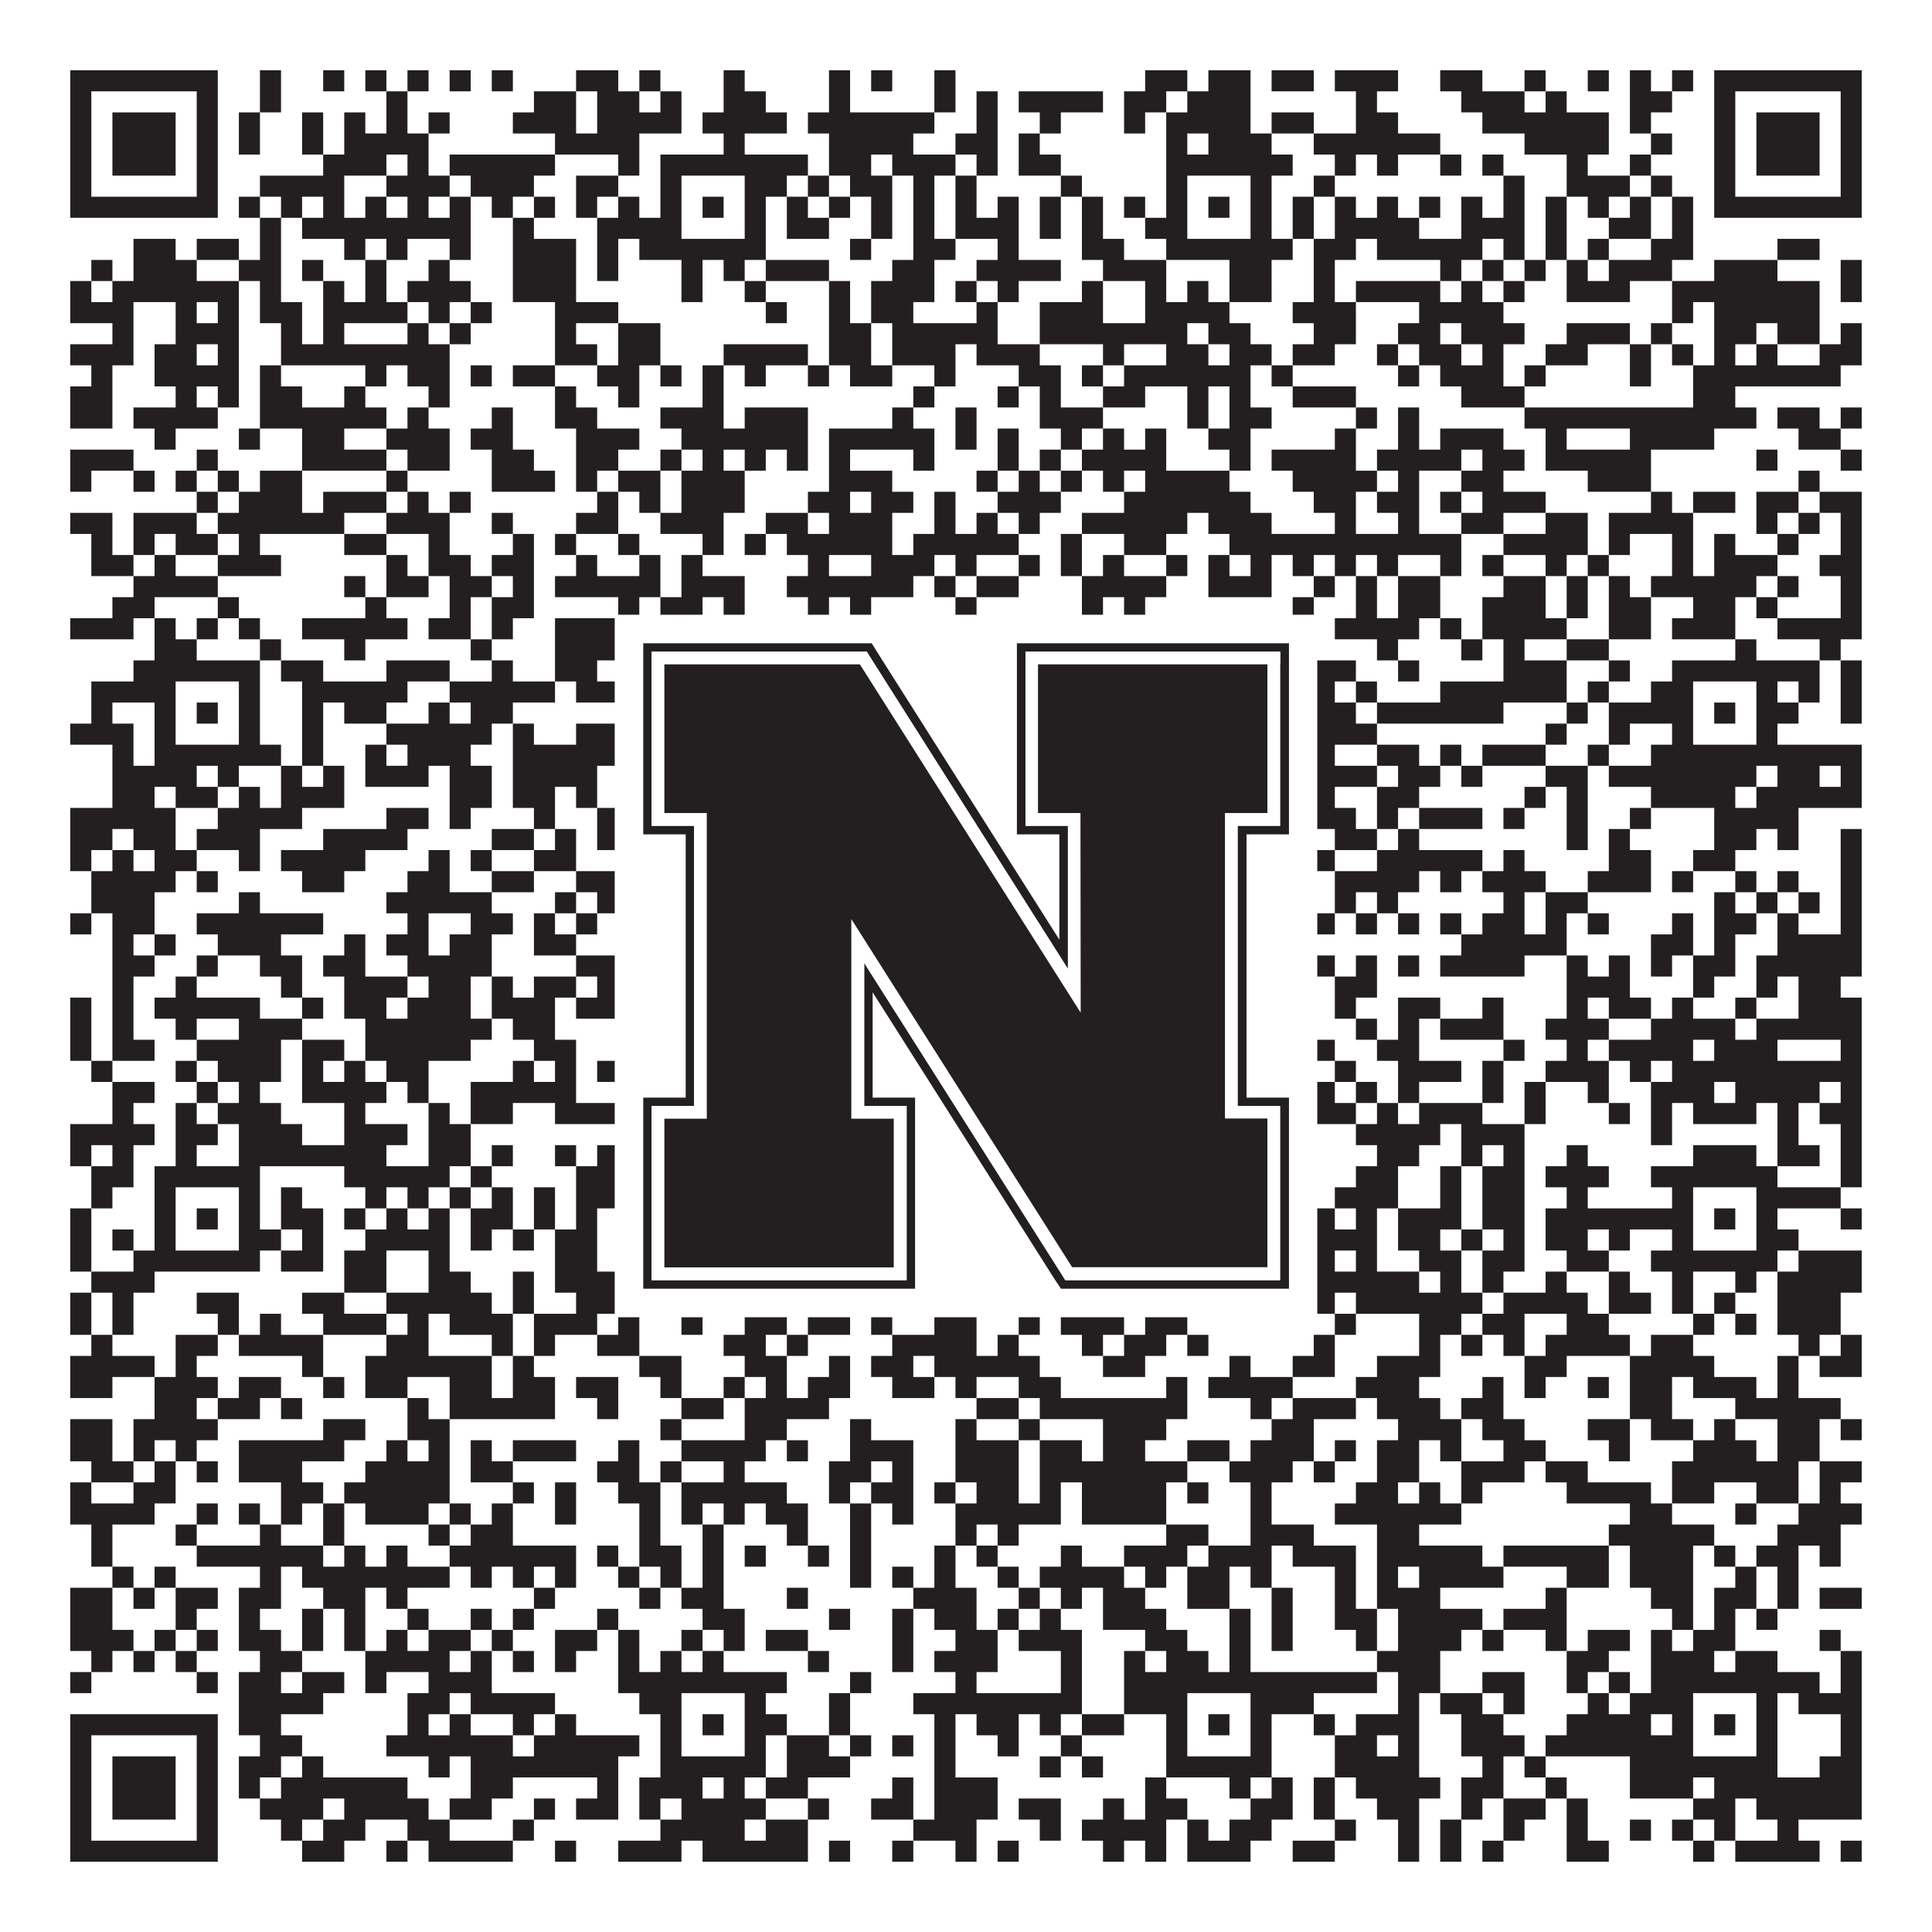
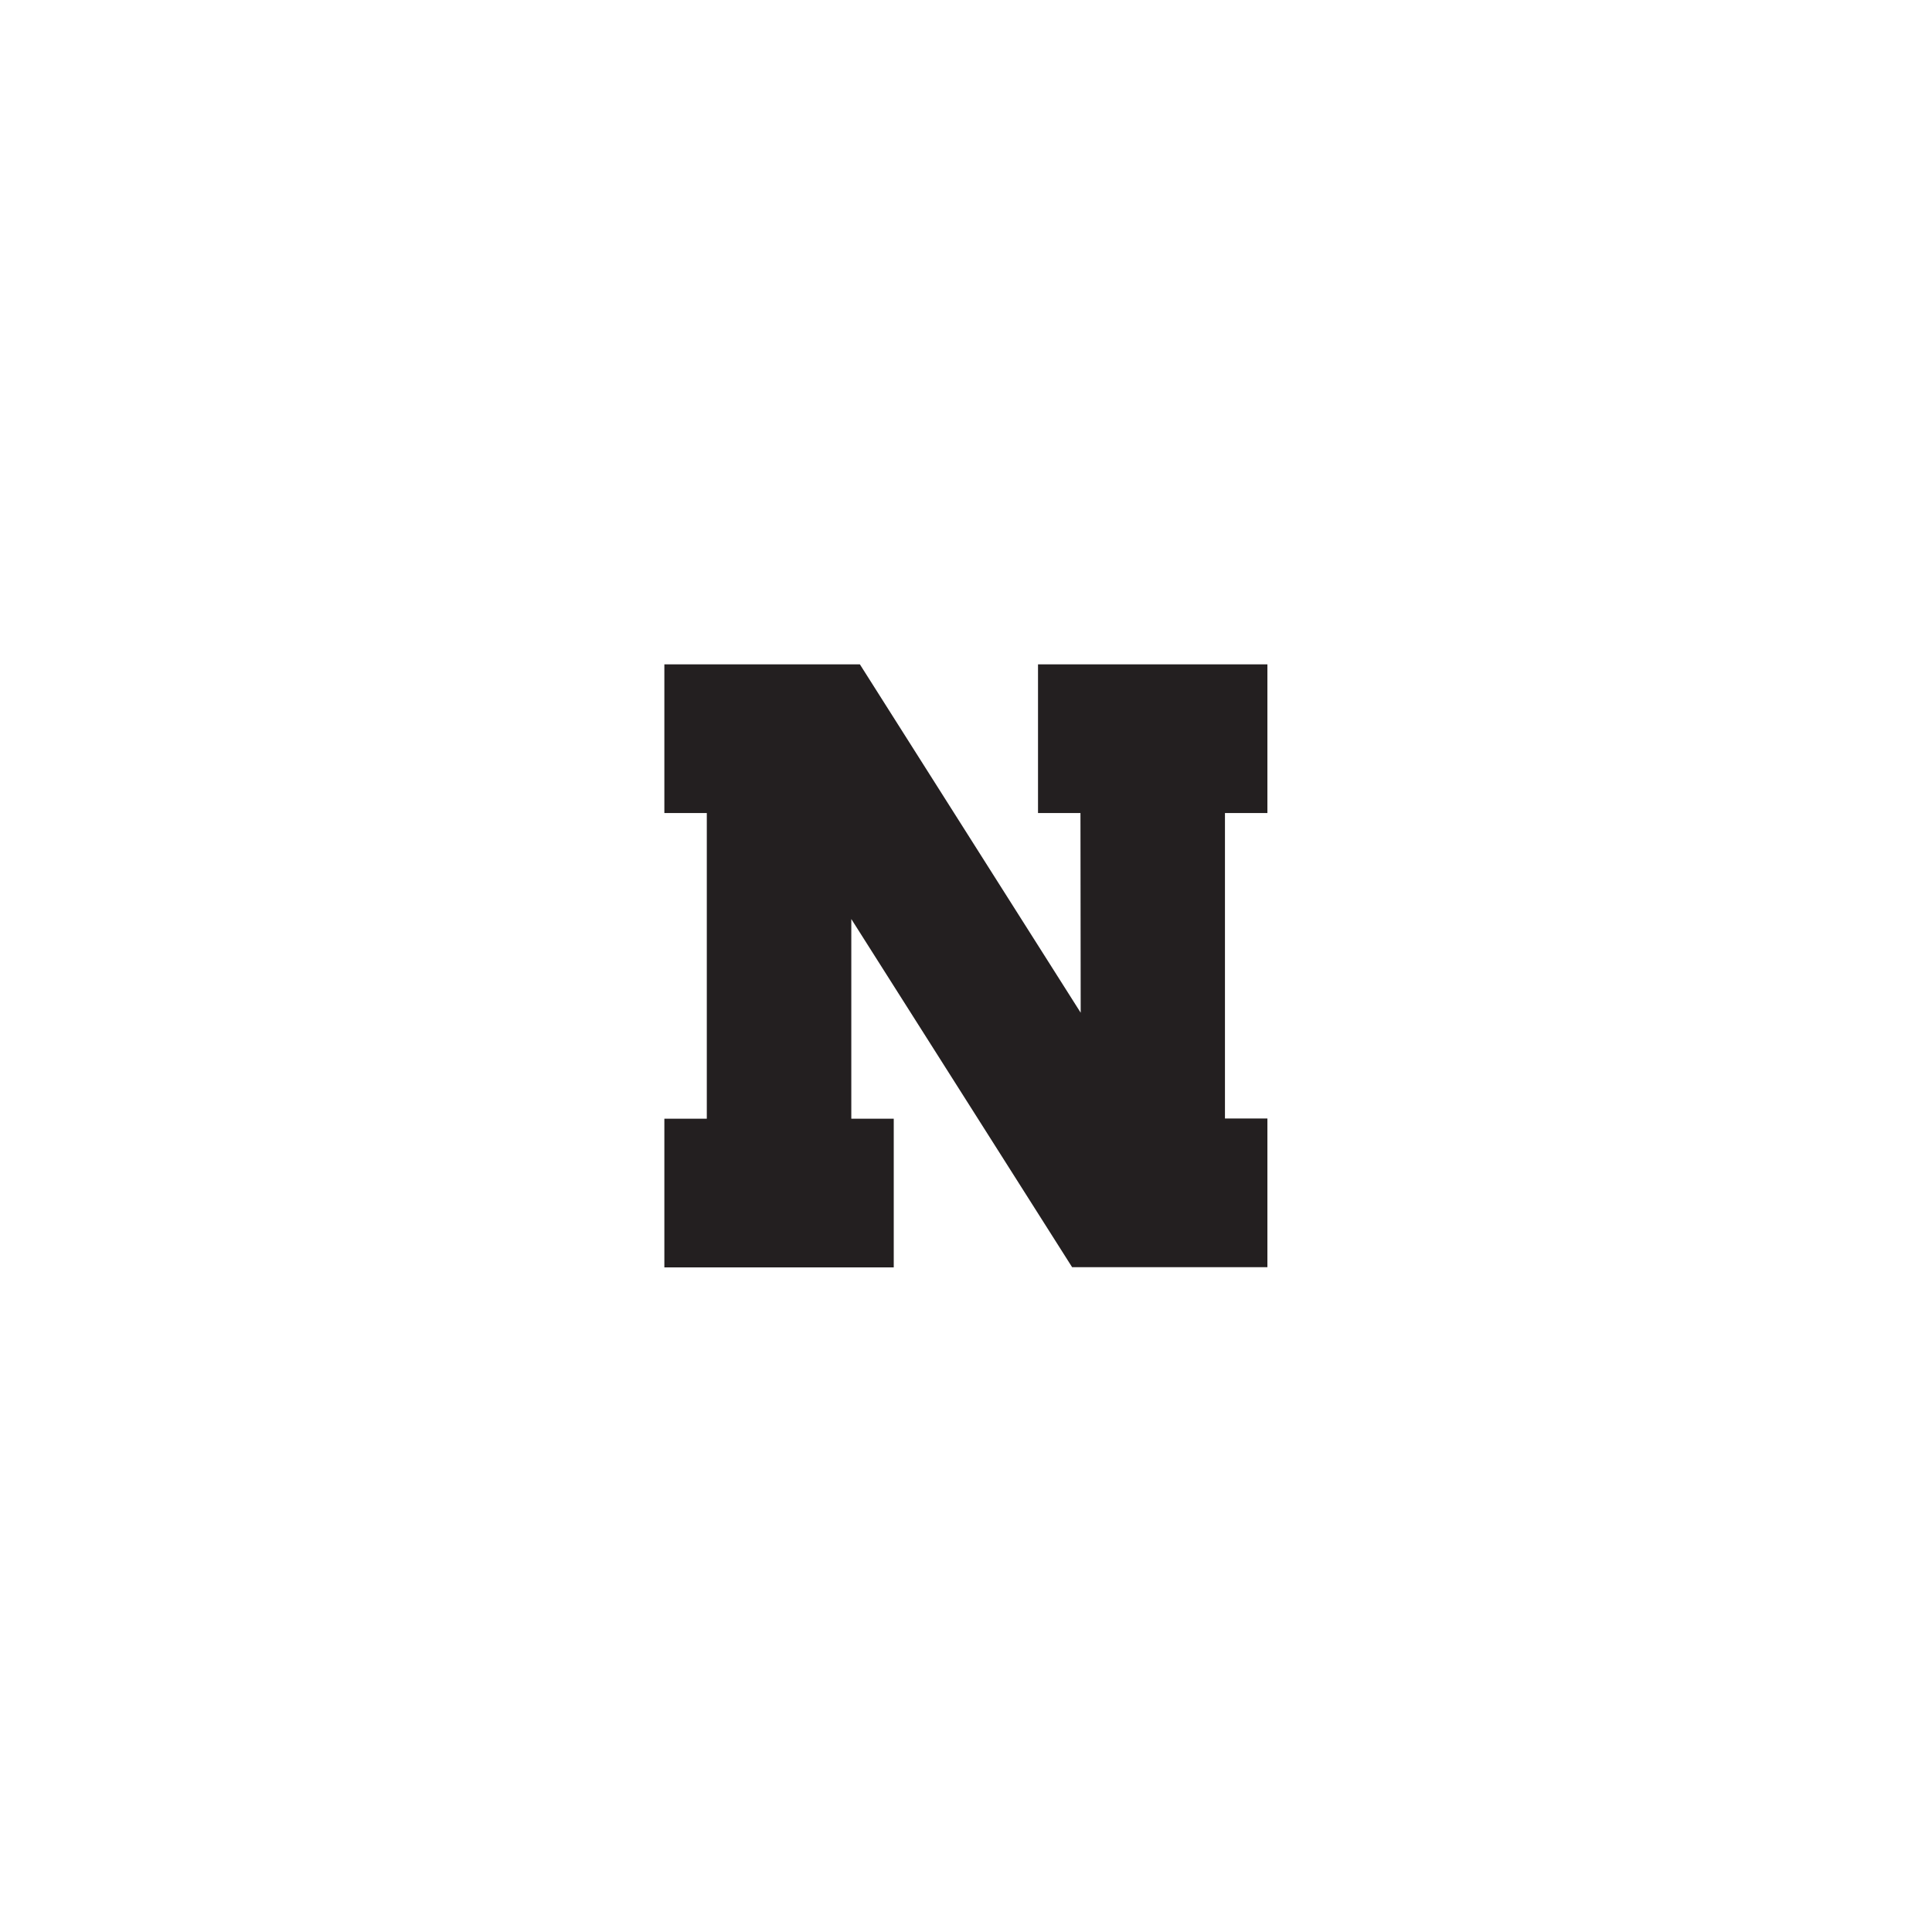
<svg xmlns="http://www.w3.org/2000/svg" version="1.1" width="1100px" height="1100px" viewBox="0 0 1100 1100">
  <rect x="0" y="0" width="1100" height="1100" fill="#ffffff" fill-opacity="1" />
-   <path fill="#231f20" fill-opacity="1" d="M40,40L124,40L124,52L40,52ZM148,40L160,40L160,52L148,52ZM184,40L196,40L196,52L184,52ZM208,40L220,40L220,52L208,52ZM232,40L244,40L244,52L232,52ZM256,40L268,40L268,52L256,52ZM280,40L292,40L292,52L280,52ZM328,40L352,40L352,52L328,52ZM364,40L376,40L376,52L364,52ZM412,40L424,40L424,52L412,52ZM472,40L484,40L484,52L472,52ZM496,40L508,40L508,52L496,52ZM532,40L544,40L544,52L532,52ZM652,40L676,40L676,52L652,52ZM688,40L712,40L712,52L688,52ZM724,40L748,40L748,52L724,52ZM760,40L796,40L796,52L760,52ZM820,40L844,40L844,52L820,52ZM868,40L880,40L880,52L868,52ZM904,40L916,40L916,52L904,52ZM928,40L940,40L940,52L928,52ZM952,40L964,40L964,52L952,52ZM976,40L1060,40L1060,52L976,52ZM40,52L52,52L52,64L40,64ZM112,52L124,52L124,64L112,64ZM148,52L160,52L160,64L148,64ZM220,52L232,52L232,64L220,64ZM304,52L328,52L328,64L304,64ZM340,52L364,52L364,64L340,64ZM376,52L388,52L388,64L376,64ZM412,52L436,52L436,64L412,64ZM472,52L484,52L484,64L472,64ZM532,52L544,52L544,64L532,64ZM556,52L568,52L568,64L556,64ZM580,52L628,52L628,64L580,64ZM640,52L664,52L664,64L640,64ZM676,52L712,52L712,64L676,64ZM772,52L784,52L784,64L772,64ZM832,52L868,52L868,64L832,64ZM880,52L892,52L892,64L880,64ZM928,52L952,52L952,64L928,64ZM976,52L988,52L988,64L976,64ZM1048,52L1060,52L1060,64L1048,64ZM40,64L52,64L52,76L40,76ZM64,64L100,64L100,76L64,76ZM112,64L124,64L124,76L112,76ZM136,64L148,64L148,76L136,76ZM172,64L184,64L184,76L172,76ZM196,64L208,64L208,76L196,76ZM220,64L232,64L232,76L220,76ZM244,64L256,64L256,76L244,76ZM292,64L328,64L328,76L292,76ZM340,64L388,64L388,76L340,76ZM400,64L448,64L448,76L400,76ZM460,64L532,64L532,76L460,76ZM556,64L568,64L568,76L556,76ZM592,64L604,64L604,76L592,76ZM640,64L652,64L652,76L640,76ZM664,64L712,64L712,76L664,76ZM724,64L748,64L748,76L724,76ZM772,64L796,64L796,76L772,76ZM844,64L916,64L916,76L844,76ZM928,64L940,64L940,76L928,76ZM976,64L988,64L988,76L976,76ZM1000,64L1036,64L1036,76L1000,76ZM1048,64L1060,64L1060,76L1048,76ZM40,76L52,76L52,88L40,88ZM64,76L100,76L100,88L64,88ZM112,76L124,76L124,88L112,88ZM136,76L148,76L148,88L136,88ZM172,76L184,76L184,88L172,88ZM196,76L244,76L244,88L196,88ZM316,76L364,76L364,88L316,88ZM412,76L424,76L424,88L412,88ZM472,76L520,76L520,88L472,88ZM544,76L568,76L568,88L544,88ZM580,76L592,76L592,88L580,88ZM664,76L676,76L676,88L664,88ZM688,76L724,76L724,88L688,88ZM748,76L820,76L820,88L748,88ZM868,76L916,76L916,88L868,88ZM940,76L952,76L952,88L940,88ZM976,76L988,76L988,88L976,88ZM1000,76L1036,76L1036,88L1000,88ZM1048,76L1060,76L1060,88L1048,88ZM40,88L52,88L52,100L40,100ZM64,88L100,88L100,100L64,100ZM112,88L124,88L124,100L112,100ZM184,88L220,88L220,100L184,100ZM232,88L244,88L244,100L232,100ZM256,88L316,88L316,100L256,100ZM352,88L364,88L364,100L352,100ZM376,88L460,88L460,100L376,100ZM472,88L496,88L496,100L472,100ZM508,88L544,88L544,100L508,100ZM556,88L568,88L568,100L556,100ZM580,88L604,88L604,100L580,100ZM664,88L736,88L736,100L664,100ZM760,88L772,88L772,100L760,100ZM784,88L796,88L796,100L784,100ZM820,88L832,88L832,100L820,100ZM844,88L856,88L856,100L844,100ZM892,88L904,88L904,100L892,100ZM928,88L940,88L940,100L928,100ZM976,88L988,88L988,100L976,100ZM1000,88L1036,88L1036,100L1000,100ZM1048,88L1060,88L1060,100L1048,100ZM40,100L52,100L52,112L40,112ZM112,100L124,100L124,112L112,112ZM148,100L196,100L196,112L148,112ZM220,100L256,100L256,112L220,112ZM268,100L304,100L304,112L268,112ZM328,100L352,100L352,112L328,112ZM376,100L388,100L388,112L376,112ZM424,100L448,100L448,112L424,112ZM460,100L472,100L472,112L460,112ZM484,100L508,100L508,112L484,112ZM520,100L532,100L532,112L520,112ZM544,100L556,100L556,112L544,112ZM604,100L616,100L616,112L604,112ZM664,100L676,100L676,112L664,112ZM712,100L724,100L724,112L712,112ZM748,100L760,100L760,112L748,112ZM856,100L868,100L868,112L856,112ZM892,100L928,100L928,112L892,112ZM940,100L952,100L952,112L940,112ZM976,100L988,100L988,112L976,112ZM1048,100L1060,100L1060,112L1048,112ZM40,112L124,112L124,124L40,124ZM136,112L148,112L148,124L136,124ZM160,112L172,112L172,124L160,124ZM184,112L196,112L196,124L184,124ZM208,112L220,112L220,124L208,124ZM232,112L244,112L244,124L232,124ZM256,112L268,112L268,124L256,124ZM280,112L292,112L292,124L280,124ZM304,112L316,112L316,124L304,124ZM328,112L340,112L340,124L328,124ZM352,112L364,112L364,124L352,124ZM376,112L388,112L388,124L376,124ZM400,112L412,112L412,124L400,124ZM424,112L436,112L436,124L424,124ZM448,112L460,112L460,124L448,124ZM472,112L484,112L484,124L472,124ZM496,112L508,112L508,124L496,124ZM520,112L532,112L532,124L520,124ZM544,112L556,112L556,124L544,124ZM568,112L580,112L580,124L568,124ZM592,112L604,112L604,124L592,124ZM616,112L628,112L628,124L616,124ZM640,112L652,112L652,124L640,124ZM664,112L676,112L676,124L664,124ZM688,112L700,112L700,124L688,124ZM712,112L724,112L724,124L712,124ZM736,112L748,112L748,124L736,124ZM760,112L772,112L772,124L760,124ZM784,112L796,112L796,124L784,124ZM808,112L820,112L820,124L808,124ZM832,112L844,112L844,124L832,124ZM856,112L868,112L868,124L856,124ZM880,112L892,112L892,124L880,124ZM904,112L916,112L916,124L904,124ZM928,112L940,112L940,124L928,124ZM952,112L964,112L964,124L952,124ZM976,112L1060,112L1060,124L976,124ZM148,124L160,124L160,136L148,136ZM172,124L268,124L268,136L172,136ZM292,124L304,124L304,136L292,136ZM340,124L388,124L388,136L340,136ZM424,124L436,124L436,136L424,136ZM448,124L472,124L472,136L448,136ZM496,124L508,124L508,136L496,136ZM520,124L532,124L532,136L520,136ZM544,124L580,124L580,136L544,136ZM592,124L604,124L604,136L592,136ZM616,124L628,124L628,136L616,136ZM652,124L676,124L676,136L652,136ZM712,124L724,124L724,136L712,136ZM736,124L748,124L748,136L736,136ZM760,124L808,124L808,136L760,136ZM832,124L868,124L868,136L832,136ZM880,124L892,124L892,136L880,136ZM916,124L940,124L940,136L916,136ZM952,124L964,124L964,136L952,136ZM76,136L100,136L100,148L76,148ZM112,136L136,136L136,148L112,148ZM148,136L160,136L160,148L148,148ZM196,136L208,136L208,148L196,148ZM220,136L232,136L232,148L220,148ZM256,136L268,136L268,148L256,148ZM292,136L328,136L328,148L292,148ZM340,136L352,136L352,148L340,148ZM364,136L436,136L436,148L364,148ZM484,136L496,136L496,148L484,148ZM520,136L544,136L544,148L520,148ZM568,136L580,136L580,148L568,148ZM616,136L640,136L640,148L616,148ZM664,136L736,136L736,148L664,148ZM748,136L772,136L772,148L748,148ZM784,136L844,136L844,148L784,148ZM856,136L868,136L868,148L856,148ZM880,136L892,136L892,148L880,148ZM904,136L916,136L916,148L904,148ZM940,136L964,136L964,148L940,148ZM1012,136L1036,136L1036,148L1012,148ZM52,148L64,148L64,160L52,160ZM76,148L112,148L112,160L76,160ZM136,148L160,148L160,160L136,160ZM172,148L184,148L184,160L172,160ZM208,148L220,148L220,160L208,160ZM244,148L256,148L256,160L244,160ZM292,148L328,148L328,160L292,160ZM340,148L352,148L352,160L340,160ZM388,148L400,148L400,160L388,160ZM412,148L424,148L424,160L412,160ZM436,148L472,148L472,160L436,160ZM508,148L532,148L532,160L508,160ZM556,148L604,148L604,160L556,160ZM628,148L664,148L664,160L628,160ZM700,148L724,148L724,160L700,160ZM748,148L760,148L760,160L748,160ZM820,148L832,148L832,160L820,160ZM844,148L856,148L856,160L844,160ZM868,148L880,148L880,160L868,160ZM892,148L904,148L904,160L892,160ZM916,148L952,148L952,160L916,160ZM976,148L1012,148L1012,160L976,160ZM1048,148L1060,148L1060,160L1048,160ZM40,160L52,160L52,172L40,172ZM64,160L136,160L136,172L64,172ZM148,160L160,160L160,172L148,172ZM184,160L196,160L196,172L184,172ZM208,160L220,160L220,172L208,172ZM232,160L268,160L268,172L232,172ZM292,160L328,160L328,172L292,172ZM388,160L400,160L400,172L388,172ZM424,160L436,160L436,172L424,172ZM472,160L484,160L484,172L472,172ZM496,160L532,160L532,172L496,172ZM544,160L556,160L556,172L544,172ZM568,160L580,160L580,172L568,172ZM616,160L628,160L628,172L616,172ZM652,160L664,160L664,172L652,172ZM676,160L688,160L688,172L676,172ZM700,160L724,160L724,172L700,172ZM748,160L760,160L760,172L748,172ZM772,160L820,160L820,172L772,172ZM832,160L844,160L844,172L832,172ZM856,160L868,160L868,172L856,172ZM892,160L928,160L928,172L892,172ZM952,160L1036,160L1036,172L952,172ZM1048,160L1060,160L1060,172L1048,172ZM40,172L76,172L76,184L40,184ZM100,172L112,172L112,184L100,184ZM124,172L136,172L136,184L124,184ZM148,172L172,172L172,184L148,184ZM184,172L232,172L232,184L184,184ZM244,172L256,172L256,184L244,184ZM268,172L280,172L280,184L268,184ZM316,172L352,172L352,184L316,184ZM436,172L448,172L448,184L436,184ZM472,172L484,172L484,184L472,184ZM496,172L520,172L520,184L496,184ZM556,172L568,172L568,184L556,184ZM592,172L628,172L628,184L592,184ZM652,172L700,172L700,184L652,184ZM736,172L772,172L772,184L736,184ZM808,172L856,172L856,184L808,184ZM952,172L964,172L964,184L952,184ZM976,172L1036,172L1036,184L976,184ZM64,184L76,184L76,196L64,196ZM100,184L136,184L136,196L100,196ZM160,184L172,184L172,196L160,196ZM184,184L196,184L196,196L184,196ZM232,184L244,184L244,196L232,196ZM256,184L268,184L268,196L256,196ZM316,184L328,184L328,196L316,196ZM352,184L376,184L376,196L352,196ZM472,184L496,184L496,196L472,196ZM508,184L568,184L568,196L508,196ZM592,184L676,184L676,196L592,196ZM688,184L712,184L712,196L688,196ZM748,184L772,184L772,196L748,196ZM796,184L820,184L820,196L796,196ZM832,184L868,184L868,196L832,196ZM892,184L928,184L928,196L892,196ZM940,184L952,184L952,196L940,196ZM976,184L1000,184L1000,196L976,196ZM1012,184L1036,184L1036,196L1012,196ZM1048,184L1060,184L1060,196L1048,196ZM40,196L76,196L76,208L40,208ZM88,196L112,196L112,208L88,208ZM124,196L136,196L136,208L124,208ZM160,196L256,196L256,208L160,208ZM316,196L340,196L340,208L316,208ZM352,196L376,196L376,208L352,208ZM412,196L460,196L460,208L412,208ZM472,196L496,196L496,208L472,208ZM508,196L544,196L544,208L508,208ZM556,196L592,196L592,208L556,208ZM628,196L640,196L640,208L628,208ZM664,196L688,196L688,208L664,208ZM700,196L724,196L724,208L700,208ZM736,196L760,196L760,208L736,208ZM784,196L796,196L796,208L784,208ZM808,196L832,196L832,208L808,208ZM844,196L856,196L856,208L844,208ZM880,196L904,196L904,208L880,208ZM928,196L940,196L940,208L928,208ZM952,196L964,196L964,208L952,208ZM976,196L988,196L988,208L976,208ZM1000,196L1012,196L1012,208L1000,208ZM1036,196L1060,196L1060,208L1036,208ZM52,208L64,208L64,220L52,220ZM88,208L136,208L136,220L88,220ZM148,208L160,208L160,220L148,220ZM208,208L220,208L220,220L208,220ZM232,208L256,208L256,220L232,220ZM268,208L280,208L280,220L268,220ZM292,208L316,208L316,220L292,220ZM340,208L364,208L364,220L340,220ZM376,208L388,208L388,220L376,220ZM400,208L412,208L412,220L400,220ZM424,208L436,208L436,220L424,220ZM460,208L472,208L472,220L460,220ZM484,208L508,208L508,220L484,220ZM532,208L544,208L544,220L532,220ZM580,208L604,208L604,220L580,220ZM616,208L628,208L628,220L616,220ZM640,208L712,208L712,220L640,220ZM724,208L736,208L736,220L724,220ZM796,208L808,208L808,220L796,220ZM820,208L856,208L856,220L820,220ZM868,208L880,208L880,220L868,220ZM928,208L940,208L940,220L928,220ZM964,208L1048,208L1048,220L964,220ZM40,220L64,220L64,232L40,232ZM100,220L112,220L112,232L100,232ZM124,220L136,220L136,232L124,232ZM148,220L172,220L172,232L148,232ZM196,220L208,220L208,232L196,232ZM244,220L256,220L256,232L244,232ZM316,220L328,220L328,232L316,232ZM352,220L364,220L364,232L352,232ZM400,220L412,220L412,232L400,232ZM520,220L532,220L532,232L520,232ZM568,220L580,220L580,232L568,232ZM592,220L604,220L604,232L592,232ZM628,220L652,220L652,232L628,232ZM676,220L688,220L688,232L676,232ZM700,220L712,220L712,232L700,232ZM736,220L772,220L772,232L736,232ZM832,220L868,220L868,232L832,232ZM964,220L988,220L988,232L964,232ZM40,232L64,232L64,244L40,244ZM76,232L124,232L124,244L76,244ZM148,232L220,232L220,244L148,244ZM232,232L244,232L244,244L232,244ZM280,232L292,232L292,244L280,244ZM316,232L340,232L340,244L316,244ZM376,232L412,232L412,244L376,244ZM424,232L460,232L460,244L424,244ZM508,232L520,232L520,244L508,244ZM544,232L556,232L556,244L544,244ZM592,232L628,232L628,244L592,244ZM676,232L688,232L688,244L676,244ZM700,232L724,232L724,244L700,244ZM772,232L784,232L784,244L772,244ZM796,232L808,232L808,244L796,244ZM868,232L1000,232L1000,244L868,244ZM1012,232L1036,232L1036,244L1012,244ZM1048,232L1060,232L1060,244L1048,244ZM88,244L100,244L100,256L88,256ZM136,244L148,244L148,256L136,256ZM172,244L196,244L196,256L172,256ZM220,244L256,244L256,256L220,256ZM268,244L292,244L292,256L268,256ZM328,244L364,244L364,256L328,256ZM388,244L460,244L460,256L388,256ZM472,244L532,244L532,256L472,256ZM544,244L556,244L556,256L544,256ZM568,244L580,244L580,256L568,256ZM604,244L616,244L616,256L604,256ZM628,244L640,244L640,256L628,256ZM652,244L664,244L664,256L652,256ZM688,244L712,244L712,256L688,256ZM760,244L772,244L772,256L760,256ZM796,244L808,244L808,256L796,256ZM820,244L856,244L856,256L820,256ZM880,244L892,244L892,256L880,256ZM928,244L976,244L976,256L928,256ZM1024,244L1048,244L1048,256L1024,256ZM40,256L76,256L76,268L40,268ZM112,256L124,256L124,268L112,268ZM172,256L220,256L220,268L172,268ZM232,256L256,256L256,268L232,268ZM280,256L304,256L304,268L280,268ZM328,256L352,256L352,268L328,268ZM376,256L388,256L388,268L376,268ZM400,256L412,256L412,268L400,268ZM424,256L436,256L436,268L424,268ZM448,256L460,256L460,268L448,268ZM472,256L484,256L484,268L472,268ZM520,256L532,256L532,268L520,268ZM568,256L580,256L580,268L568,268ZM592,256L604,256L604,268L592,268ZM616,256L664,256L664,268L616,268ZM700,256L712,256L712,268L700,268ZM724,256L772,256L772,268L724,268ZM784,256L832,256L832,268L784,268ZM844,256L868,256L868,268L844,268ZM880,256L940,256L940,268L880,268ZM1000,256L1012,256L1012,268L1000,268ZM1048,256L1060,256L1060,268L1048,268ZM40,268L52,268L52,280L40,280ZM76,268L88,268L88,280L76,280ZM100,268L112,268L112,280L100,280ZM124,268L136,268L136,280L124,280ZM148,268L172,268L172,280L148,280ZM220,268L232,268L232,280L220,280ZM280,268L316,268L316,280L280,280ZM328,268L340,268L340,280L328,280ZM352,268L376,268L376,280L352,280ZM388,268L424,268L424,280L388,280ZM472,268L508,268L508,280L472,280ZM556,268L568,268L568,280L556,280ZM580,268L592,268L592,280L580,280ZM604,268L616,268L616,280L604,280ZM628,268L640,268L640,280L628,280ZM652,268L700,268L700,280L652,280ZM736,268L784,268L784,280L736,280ZM796,268L808,268L808,280L796,280ZM832,268L856,268L856,280L832,280ZM904,268L940,268L940,280L904,280ZM1024,268L1036,268L1036,280L1024,280ZM112,280L124,280L124,292L112,292ZM136,280L172,280L172,292L136,292ZM184,280L220,280L220,292L184,292ZM232,280L244,280L244,292L232,292ZM256,280L268,280L268,292L256,292ZM340,280L352,280L352,292L340,292ZM364,280L376,280L376,292L364,292ZM388,280L424,280L424,292L388,292ZM460,280L484,280L484,292L460,292ZM496,280L520,280L520,292L496,292ZM532,280L544,280L544,292L532,292ZM568,280L604,280L604,292L568,292ZM640,280L712,280L712,292L640,292ZM748,280L772,280L772,292L748,292ZM784,280L808,280L808,292L784,292ZM820,280L832,280L832,292L820,292ZM844,280L880,280L880,292L844,292ZM940,280L952,280L952,292L940,292ZM964,280L988,280L988,292L964,292ZM1000,280L1024,280L1024,292L1000,292ZM1036,280L1060,280L1060,292L1036,292ZM40,292L64,292L64,304L40,304ZM76,292L112,292L112,304L76,304ZM124,292L196,292L196,304L124,304ZM220,292L256,292L256,304L220,304ZM280,292L292,292L292,304L280,304ZM328,292L352,292L352,304L328,304ZM376,292L412,292L412,304L376,304ZM436,292L460,292L460,304L436,304ZM472,292L508,292L508,304L472,304ZM532,292L544,292L544,304L532,304ZM556,292L568,292L568,304L556,304ZM580,292L592,292L592,304L580,304ZM616,292L676,292L676,304L616,304ZM688,292L724,292L724,304L688,304ZM760,292L772,292L772,304L760,304ZM796,292L808,292L808,304L796,304ZM832,292L856,292L856,304L832,304ZM880,292L904,292L904,304L880,304ZM916,292L964,292L964,304L916,304ZM1000,292L1012,292L1012,304L1000,304ZM1024,292L1036,292L1036,304L1024,304ZM1048,292L1060,292L1060,304L1048,304ZM52,304L64,304L64,316L52,316ZM76,304L88,304L88,316L76,316ZM100,304L124,304L124,316L100,316ZM136,304L148,304L148,316L136,316ZM196,304L220,304L220,316L196,316ZM244,304L256,304L256,316L244,316ZM292,304L304,304L304,316L292,316ZM316,304L328,304L328,316L316,316ZM352,304L364,304L364,316L352,316ZM400,304L412,304L412,316L400,316ZM424,304L436,304L436,316L424,316ZM448,304L508,304L508,316L448,316ZM520,304L580,304L580,316L520,316ZM604,304L616,304L616,316L604,316ZM640,304L664,304L664,316L640,316ZM700,304L832,304L832,316L700,316ZM856,304L904,304L904,316L856,316ZM916,304L928,304L928,316L916,316ZM952,304L964,304L964,316L952,316ZM976,304L988,304L988,316L976,316ZM1012,304L1024,304L1024,316L1012,316ZM1048,304L1060,304L1060,316L1048,316ZM52,316L76,316L76,328L52,328ZM88,316L100,316L100,328L88,328ZM124,316L160,316L160,328L124,328ZM220,316L232,316L232,328L220,328ZM244,316L268,316L268,328L244,328ZM280,316L304,316L304,328L280,328ZM328,316L340,316L340,328L328,328ZM364,316L376,316L376,328L364,328ZM388,316L400,316L400,328L388,328ZM460,316L472,316L472,328L460,328ZM496,316L532,316L532,328L496,328ZM544,316L556,316L556,328L544,328ZM580,316L592,316L592,328L580,328ZM604,316L616,316L616,328L604,328ZM628,316L640,316L640,328L628,328ZM664,316L676,316L676,328L664,328ZM688,316L700,316L700,328L688,328ZM712,316L724,316L724,328L712,328ZM736,316L748,316L748,328L736,328ZM760,316L772,316L772,328L760,328ZM784,316L796,316L796,328L784,328ZM820,316L832,316L832,328L820,328ZM844,316L856,316L856,328L844,328ZM880,316L892,316L892,328L880,328ZM904,316L916,316L916,328L904,328ZM952,316L964,316L964,328L952,328ZM976,316L1012,316L1012,328L976,328ZM1036,316L1060,316L1060,328L1036,328ZM76,328L124,328L124,340L76,340ZM196,328L208,328L208,340L196,340ZM220,328L244,328L244,340L220,340ZM256,328L280,328L280,340L256,340ZM292,328L304,328L304,340L292,340ZM316,328L376,328L376,340L316,340ZM388,328L424,328L424,340L388,340ZM448,328L520,328L520,340L448,340ZM532,328L544,328L544,340L532,340ZM556,328L580,328L580,340L556,340ZM616,328L664,328L664,340L616,340ZM688,328L724,328L724,340L688,340ZM748,328L760,328L760,340L748,340ZM772,328L784,328L784,340L772,340ZM796,328L820,328L820,340L796,340ZM856,328L880,328L880,340L856,340ZM892,328L904,328L904,340L892,340ZM916,328L928,328L928,340L916,340ZM940,328L1000,328L1000,340L940,340ZM1012,328L1024,328L1024,340L1012,340ZM1048,328L1060,328L1060,340L1048,340ZM64,340L88,340L88,352L64,352ZM124,340L136,340L136,352L124,352ZM208,340L220,340L220,352L208,352ZM256,340L268,340L268,352L256,352ZM280,340L304,340L304,352L280,352ZM352,340L364,340L364,352L352,352ZM376,340L400,340L400,352L376,352ZM412,340L424,340L424,352L412,352ZM460,340L472,340L472,352L460,352ZM484,340L496,340L496,352L484,352ZM544,340L556,340L556,352L544,352ZM616,340L628,340L628,352L616,352ZM640,340L652,340L652,352L640,352ZM736,340L748,340L748,352L736,352ZM772,340L784,340L784,352L772,352ZM796,340L820,340L820,352L796,352ZM844,340L880,340L880,352L844,352ZM892,340L904,340L904,352L892,352ZM916,340L940,340L940,352L916,352ZM964,340L988,340L988,352L964,352ZM1000,340L1012,340L1012,352L1000,352ZM1048,340L1060,340L1060,352L1048,352ZM40,352L76,352L76,364L40,364ZM88,352L100,352L100,364L88,364ZM112,352L124,352L124,364L112,364ZM136,352L148,352L148,364L136,364ZM172,352L232,352L232,364L172,364ZM244,352L268,352L268,364L244,364ZM280,352L292,352L292,364L280,364ZM316,352L376,352L376,364L316,364ZM400,352L412,352L412,364L400,364ZM436,352L460,352L460,364L436,364ZM496,352L520,352L520,364L496,364ZM532,352L556,352L556,364L532,364ZM568,352L580,352L580,364L568,364ZM604,352L628,352L628,364L604,364ZM652,352L700,352L700,364L652,364ZM712,352L748,352L748,364L712,364ZM760,352L808,352L808,364L760,364ZM820,352L832,352L832,364L820,364ZM844,352L892,352L892,364L844,364ZM916,352L940,352L940,364L916,364ZM952,352L988,352L988,364L952,364ZM1012,352L1060,352L1060,364L1012,364ZM88,364L112,364L112,376L88,376ZM148,364L160,364L160,376L148,376ZM196,364L208,364L208,376L196,376ZM268,364L280,364L280,376L268,376ZM316,364L364,364L364,376L316,376ZM400,364L436,364L436,376L400,376ZM460,364L520,364L520,376L460,376ZM556,364L592,364L592,376L556,376ZM604,364L676,364L676,376L604,376ZM688,364L712,364L712,376L688,376ZM736,364L748,364L748,376L736,376ZM784,364L796,364L796,376L784,376ZM832,364L844,364L844,376L832,376ZM856,364L868,364L868,376L856,376ZM892,364L916,364L916,376L892,376ZM988,364L1000,364L1000,376L988,376ZM1036,364L1048,364L1048,376L1036,376ZM76,376L148,376L148,388L76,388ZM160,376L184,376L184,388L160,388ZM220,376L256,376L256,388L220,388ZM280,376L292,376L292,388L280,388ZM316,376L340,376L340,388L316,388ZM364,376L436,376L436,388L364,388ZM448,376L484,376L484,388L448,388ZM496,376L592,376L592,388L496,388ZM604,376L616,376L616,388L604,388ZM628,376L640,376L640,388L628,388ZM652,376L736,376L736,388L652,388ZM748,376L772,376L772,388L748,388ZM796,376L808,376L808,388L796,388ZM856,376L892,376L892,388L856,388ZM916,376L928,376L928,388L916,388ZM952,376L1036,376L1036,388L952,388ZM1048,376L1060,376L1060,388L1048,388ZM52,388L100,388L100,400L52,400ZM136,388L148,388L148,400L136,400ZM172,388L232,388L232,400L172,400ZM256,388L316,388L316,400L256,400ZM328,388L388,388L388,400L328,400ZM424,388L436,388L436,400L424,400ZM448,388L496,388L496,400L448,400ZM508,388L520,388L520,400L508,400ZM544,388L568,388L568,400L544,400ZM580,388L616,388L616,400L580,400ZM640,388L652,388L652,400L640,400ZM664,388L676,388L676,400L664,400ZM712,388L760,388L760,400L712,400ZM772,388L784,388L784,400L772,400ZM820,388L892,388L892,400L820,400ZM904,388L916,388L916,400L904,400ZM940,388L964,388L964,400L940,400ZM1000,388L1012,388L1012,400L1000,400ZM1024,388L1036,388L1036,400L1024,400ZM1048,388L1060,388L1060,400L1048,400ZM52,400L64,400L64,412L52,412ZM88,400L100,400L100,412L88,412ZM112,400L124,400L124,412L112,412ZM136,400L148,400L148,412L136,412ZM172,400L184,400L184,412L172,412ZM196,400L220,400L220,412L196,412ZM244,400L256,400L256,412L244,412ZM268,400L292,400L292,412L268,412ZM364,400L388,400L388,412L364,412ZM400,400L412,400L412,412L400,412ZM424,400L448,400L448,412L424,412ZM484,400L520,400L520,412L484,412ZM544,400L580,400L580,412L544,412ZM616,400L640,400L640,412L616,412ZM664,400L676,400L676,412L664,412ZM688,400L700,400L700,412L688,412ZM712,400L724,400L724,412L712,412ZM736,400L772,400L772,412L736,412ZM784,400L856,400L856,412L784,412ZM892,400L904,400L904,412L892,412ZM916,400L964,400L964,412L916,412ZM976,400L988,400L988,412L976,412ZM1000,400L1024,400L1024,412L1000,412ZM1048,400L1060,400L1060,412L1048,412ZM40,412L76,412L76,424L40,424ZM88,412L100,412L100,424L88,424ZM136,412L148,412L148,424L136,424ZM172,412L184,412L184,424L172,424ZM220,412L280,412L280,424L220,424ZM292,412L304,412L304,424L292,424ZM328,412L364,412L364,424L328,424ZM376,412L388,412L388,424L376,424ZM424,412L448,412L448,424L424,424ZM460,412L472,412L472,424L460,424ZM520,412L532,412L532,424L520,424ZM544,412L568,412L568,424L544,424ZM592,412L604,412L604,424L592,424ZM640,412L652,412L652,424L640,424ZM664,412L676,412L676,424L664,424ZM712,412L724,412L724,424L712,424ZM748,412L784,412L784,424L748,424ZM880,412L892,412L892,424L880,424ZM916,412L928,412L928,424L916,424ZM952,412L964,412L964,424L952,424ZM1000,412L1012,412L1012,424L1000,424ZM64,424L76,424L76,436L64,436ZM88,424L160,424L160,436L88,436ZM172,424L184,424L184,436L172,436ZM208,424L220,424L220,436L208,436ZM232,424L268,424L268,436L232,436ZM292,424L352,424L352,436L292,436ZM376,424L460,424L460,436L376,436ZM472,424L508,424L508,436L472,436ZM544,424L556,424L556,436L544,436ZM568,424L580,424L580,436L568,436ZM604,424L628,424L628,436L604,436ZM640,424L652,424L652,436L640,436ZM664,424L736,424L736,436L664,436ZM748,424L760,424L760,436L748,436ZM784,424L808,424L808,436L784,436ZM820,424L832,424L832,436L820,436ZM844,424L880,424L880,436L844,436ZM904,424L916,424L916,436L904,436ZM940,424L1060,424L1060,436L940,436ZM64,436L112,436L112,448L64,448ZM124,436L136,436L136,448L124,448ZM160,436L172,436L172,448L160,448ZM184,436L196,436L196,448L184,448ZM208,436L244,436L244,448L208,448ZM256,436L280,436L280,448L256,448ZM292,436L340,436L340,448L292,448ZM364,436L376,436L376,448L364,448ZM388,436L400,436L400,448L388,448ZM412,436L448,436L448,448L412,448ZM460,436L472,436L472,448L460,448ZM484,436L508,436L508,448L484,448ZM532,436L544,436L544,448L532,448ZM568,436L580,436L580,448L568,448ZM616,436L628,436L628,448L616,448ZM640,436L652,436L652,448L640,448ZM664,436L676,436L676,448L664,448ZM700,436L724,436L724,448L700,448ZM748,436L784,436L784,448L748,448ZM796,436L820,436L820,448L796,448ZM832,436L844,436L844,448L832,448ZM880,436L904,436L904,448L880,448ZM916,436L1000,436L1000,448L916,448ZM1012,436L1036,436L1036,448L1012,448ZM1048,436L1060,436L1060,448L1048,448ZM64,448L88,448L88,460L64,460ZM100,448L124,448L124,460L100,460ZM136,448L148,448L148,460L136,460ZM160,448L196,448L196,460L160,460ZM256,448L280,448L280,460L256,460ZM292,448L316,448L316,460L292,460ZM328,448L340,448L340,460L328,460ZM364,448L376,448L376,460L364,460ZM388,448L400,448L400,460L388,460ZM412,448L424,448L424,460L412,460ZM436,448L472,448L472,460L436,460ZM484,448L496,448L496,460L484,460ZM520,448L532,448L532,460L520,460ZM544,448L556,448L556,460L544,460ZM580,448L592,448L592,460L580,460ZM652,448L676,448L676,460L652,460ZM688,448L700,448L700,460L688,460ZM724,448L760,448L760,460L724,460ZM784,448L808,448L808,460L784,460ZM868,448L880,448L880,460L868,460ZM892,448L904,448L904,460L892,460ZM940,448L988,448L988,460L940,460ZM1000,448L1060,448L1060,460L1000,460ZM40,460L100,460L100,472L40,472ZM124,460L172,460L172,472L124,472ZM220,460L244,460L244,472L220,472ZM256,460L268,460L268,472L256,472ZM304,460L316,460L316,472L304,472ZM340,460L352,460L352,472L340,472ZM364,460L412,460L412,472L364,472ZM424,460L436,460L436,472L424,472ZM448,460L472,460L472,472L448,472ZM484,460L496,460L496,472L484,472ZM508,460L532,460L532,472L508,472ZM556,460L568,460L568,472L556,472ZM592,460L604,460L604,472L592,472ZM652,460L664,460L664,472L652,472ZM688,460L700,460L700,472L688,472ZM712,460L724,460L724,472L712,472ZM736,460L772,460L772,472L736,472ZM784,460L796,460L796,472L784,472ZM808,460L844,460L844,472L808,472ZM856,460L868,460L868,472L856,472ZM892,460L904,460L904,472L892,472ZM928,460L940,460L940,472L928,472ZM976,460L1024,460L1024,472L976,472ZM40,472L64,472L64,484L40,484ZM76,472L100,472L100,484L76,484ZM112,472L148,472L148,484L112,484ZM184,472L232,472L232,484L184,484ZM280,472L304,472L304,484L280,484ZM316,472L328,472L328,484L316,484ZM340,472L352,472L352,484L340,484ZM364,472L376,472L376,484L364,484ZM388,472L400,472L400,484L388,484ZM448,472L460,472L460,484L448,484ZM472,472L508,472L508,484L472,484ZM592,472L604,472L604,484L592,484ZM640,472L676,472L676,484L640,484ZM688,472L700,472L700,484L688,484ZM712,472L724,472L724,484L712,484ZM760,472L784,472L784,484L760,484ZM796,472L808,472L808,484L796,484ZM892,472L904,472L904,484L892,484ZM916,472L928,472L928,484L916,484ZM976,472L1000,472L1000,484L976,484ZM1012,472L1024,472L1024,484L1012,484ZM1048,472L1060,472L1060,484L1048,484ZM40,484L52,484L52,496L40,496ZM64,484L76,484L76,496L64,496ZM88,484L112,484L112,496L88,496ZM136,484L148,484L148,496L136,496ZM160,484L208,484L208,496L160,496ZM244,484L256,484L256,496L244,496ZM268,484L280,484L280,496L268,496ZM304,484L328,484L328,496L304,496ZM364,484L376,484L376,496L364,496ZM388,484L412,484L412,496L388,496ZM424,484L436,484L436,496L424,496ZM448,484L472,484L472,496L448,496ZM496,484L508,484L508,496L496,496ZM568,484L580,484L580,496L568,496ZM604,484L616,484L616,496L604,496ZM628,484L640,484L640,496L628,496ZM652,484L664,484L664,496L652,496ZM676,484L700,484L700,496L676,496ZM712,484L724,484L724,496L712,496ZM736,484L760,484L760,496L736,496ZM784,484L844,484L844,496L784,496ZM856,484L868,484L868,496L856,496ZM916,484L940,484L940,496L916,496ZM964,484L988,484L988,496L964,496ZM1048,484L1060,484L1060,496L1048,496ZM52,496L100,496L100,508L52,508ZM112,496L124,496L124,508L112,508ZM172,496L196,496L196,508L172,508ZM232,496L256,496L256,508L232,508ZM280,496L304,496L304,508L280,508ZM328,496L388,496L388,508L328,508ZM448,496L460,496L460,508L448,508ZM508,496L532,496L532,508L508,508ZM580,496L640,496L640,508L580,508ZM676,496L712,496L712,508L676,508ZM736,496L748,496L748,508L736,508ZM760,496L808,496L808,508L760,508ZM820,496L832,496L832,508L820,508ZM844,496L880,496L880,508L844,508ZM904,496L940,496L940,508L904,508ZM952,496L964,496L964,508L952,508ZM988,496L1000,496L1000,508L988,508ZM1012,496L1024,496L1024,508L1012,508ZM1048,496L1060,496L1060,508L1048,508ZM52,508L88,508L88,520L52,520ZM136,508L148,508L148,520L136,520ZM220,508L280,508L280,520L220,520ZM316,508L328,508L328,520L316,520ZM340,508L352,508L352,520L340,520ZM412,508L436,508L436,520L412,520ZM448,508L460,508L460,520L448,520ZM484,508L496,508L496,520L484,520ZM508,508L592,508L592,520L508,520ZM616,508L676,508L676,520L616,520ZM712,508L724,508L724,520L712,520ZM736,508L748,508L748,520L736,520ZM760,508L772,508L772,520L760,520ZM784,508L796,508L796,520L784,520ZM856,508L868,508L868,520L856,520ZM880,508L904,508L904,520L880,520ZM976,508L988,508L988,520L976,520ZM1000,508L1012,508L1012,520L1000,520ZM1024,508L1036,508L1036,520L1024,520ZM1048,508L1060,508L1060,520L1048,520ZM40,520L52,520L52,532L40,532ZM64,520L88,520L88,532L64,532ZM112,520L184,520L184,532L112,532ZM232,520L244,520L244,532L232,532ZM268,520L292,520L292,532L268,532ZM304,520L316,520L316,532L304,532ZM328,520L340,520L340,532L328,532ZM352,520L364,520L364,532L352,532ZM376,520L436,520L436,532L376,532ZM448,520L484,520L484,532L448,532ZM496,520L520,520L520,532L496,532ZM556,520L628,520L628,532L556,532ZM700,520L724,520L724,532L700,532ZM736,520L760,520L760,532L736,532ZM772,520L784,520L784,532L772,532ZM796,520L808,520L808,532L796,532ZM820,520L832,520L832,532L820,532ZM844,520L868,520L868,532L844,532ZM880,520L892,520L892,532L880,532ZM904,520L916,520L916,532L904,532ZM952,520L964,520L964,532L952,532ZM976,520L1000,520L1000,532L976,532ZM1012,520L1024,520L1024,532L1012,532ZM1048,520L1060,520L1060,532L1048,532ZM64,532L76,532L76,544L64,544ZM88,532L100,532L100,544L88,544ZM124,532L160,532L160,544L124,544ZM196,532L208,532L208,544L196,544ZM220,532L244,532L244,544L220,544ZM256,532L280,532L280,544L256,544ZM304,532L328,532L328,544L304,544ZM352,532L364,532L364,544L352,544ZM376,532L436,532L436,544L376,544ZM448,532L472,532L472,544L448,544ZM520,532L556,532L556,544L520,544ZM580,532L628,532L628,544L580,544ZM664,532L688,532L688,544L664,544ZM832,532L892,532L892,544L832,544ZM940,532L964,532L964,544L940,544ZM976,532L988,532L988,544L976,544ZM1012,532L1060,532L1060,544L1012,544ZM64,544L88,544L88,556L64,556ZM112,544L124,544L124,556L112,556ZM148,544L172,544L172,556L148,556ZM184,544L208,544L208,556L184,556ZM232,544L280,544L280,556L232,556ZM328,544L352,544L352,556L328,556ZM376,544L388,544L388,556L376,556ZM400,544L448,544L448,556L400,556ZM460,544L472,544L472,556L460,556ZM496,544L520,544L520,556L496,556ZM532,544L544,544L544,556L532,556ZM556,544L580,544L580,556L556,556ZM604,544L628,544L628,556L604,556ZM664,544L676,544L676,556L664,556ZM688,544L736,544L736,556L688,556ZM748,544L760,544L760,556L748,556ZM772,544L784,544L784,556L772,556ZM796,544L808,544L808,556L796,556ZM820,544L868,544L868,556L820,556ZM892,544L904,544L904,556L892,556ZM916,544L928,544L928,556L916,556ZM940,544L952,544L952,556L940,556ZM964,544L988,544L988,556L964,556ZM1000,544L1060,544L1060,556L1000,556ZM64,556L76,556L76,568L64,568ZM100,556L112,556L112,568L100,568ZM160,556L172,556L172,568L160,568ZM196,556L232,556L232,568L196,568ZM244,556L268,556L268,568L244,568ZM280,556L292,556L292,568L280,568ZM304,556L328,556L328,568L304,568ZM340,556L352,556L352,568L340,568ZM364,556L376,556L376,568L364,568ZM424,556L436,556L436,568L424,568ZM460,556L472,556L472,568L460,568ZM520,556L532,556L532,568L520,568ZM652,556L724,556L724,568L652,568ZM760,556L784,556L784,568L760,568ZM892,556L928,556L928,568L892,568ZM964,556L976,556L976,568L964,568ZM1000,556L1012,556L1012,568L1000,568ZM1024,556L1048,556L1048,568L1024,568ZM40,568L52,568L52,580L40,580ZM64,568L76,568L76,580L64,580ZM88,568L148,568L148,580L88,580ZM172,568L184,568L184,580L172,580ZM196,568L220,568L220,580L196,580ZM232,568L268,568L268,580L232,580ZM280,568L316,568L316,580L280,580ZM328,568L376,568L376,580L328,580ZM388,568L400,568L400,580L388,580ZM412,568L436,568L436,580L412,580ZM496,568L508,568L508,580L496,580ZM520,568L532,568L532,580L520,580ZM556,568L628,568L628,580L556,580ZM652,568L664,568L664,580L652,580ZM700,568L724,568L724,580L700,580ZM760,568L772,568L772,580L760,580ZM796,568L820,568L820,580L796,580ZM844,568L856,568L856,580L844,580ZM892,568L904,568L904,580L892,580ZM916,568L940,568L940,580L916,580ZM952,568L964,568L964,580L952,580ZM988,568L1000,568L1000,580L988,580ZM1024,568L1060,568L1060,580L1024,580ZM40,580L52,580L52,592L40,592ZM64,580L76,580L76,592L64,592ZM100,580L112,580L112,592L100,592ZM136,580L172,580L172,592L136,592ZM208,580L280,580L280,592L208,592ZM292,580L316,580L316,592L292,592ZM352,580L364,580L364,592L352,592ZM376,580L388,580L388,592L376,592ZM400,580L424,580L424,592L400,592ZM436,580L448,580L448,592L436,592ZM484,580L496,580L496,592L484,592ZM568,580L664,580L664,592L568,592ZM676,580L700,580L700,592L676,592ZM712,580L724,580L724,592L712,592ZM772,580L784,580L784,592L772,592ZM796,580L808,580L808,592L796,592ZM820,580L856,580L856,592L820,592ZM880,580L916,580L916,592L880,592ZM940,580L988,580L988,592L940,592ZM1000,580L1060,580L1060,592L1000,592ZM40,592L52,592L52,604L40,604ZM64,592L88,592L88,604L64,604ZM112,592L160,592L160,604L112,604ZM172,592L196,592L196,604L172,604ZM208,592L268,592L268,604L208,604ZM304,592L328,592L328,604L304,604ZM376,592L424,592L424,604L376,604ZM436,592L460,592L460,604L436,604ZM484,592L496,592L496,604L484,604ZM544,592L556,592L556,604L544,604ZM568,592L604,592L604,604L568,604ZM700,592L760,592L760,604L700,604ZM784,592L808,592L808,604L784,604ZM856,592L868,592L868,604L856,604ZM892,592L904,592L904,604L892,604ZM916,592L964,592L964,604L916,604ZM976,592L1012,592L1012,604L976,604ZM1048,592L1060,592L1060,604L1048,604ZM52,604L64,604L64,616L52,616ZM100,604L112,604L112,616L100,616ZM124,604L160,604L160,616L124,616ZM172,604L184,604L184,616L172,616ZM196,604L208,604L208,616L196,616ZM220,604L244,604L244,616L220,616ZM292,604L304,604L304,616L292,616ZM316,604L328,604L328,616L316,616ZM340,604L364,604L364,616L340,616ZM400,604L412,604L412,616L400,616ZM508,604L520,604L520,616L508,616ZM544,604L568,604L568,616L544,616ZM580,604L592,604L592,616L580,616ZM604,604L616,604L616,616L604,616ZM640,604L652,604L652,616L640,616ZM664,604L724,604L724,616L664,616ZM736,604L748,604L748,616L736,616ZM760,604L772,604L772,616L760,616ZM796,604L832,604L832,616L796,616ZM844,604L856,604L856,616L844,616ZM880,604L916,604L916,616L880,616ZM928,604L940,604L940,616L928,616ZM952,604L1060,604L1060,616L952,616ZM64,616L88,616L88,628L64,628ZM112,616L124,616L124,628L112,628ZM136,616L148,616L148,628L136,628ZM172,616L220,616L220,628L172,628ZM232,616L244,616L244,628L232,628ZM268,616L328,616L328,628L268,628ZM352,616L412,616L412,628L352,628ZM424,616L448,616L448,628L424,628ZM472,616L496,616L496,628L472,628ZM508,616L568,616L568,628L508,628ZM580,616L592,616L592,628L580,628ZM604,616L676,616L676,628L604,628ZM688,616L712,616L712,628L688,628ZM724,616L760,616L760,628L724,628ZM772,616L784,616L784,628L772,628ZM796,616L808,616L808,628L796,628ZM844,616L856,616L856,628L844,628ZM868,616L880,616L880,628L868,628ZM904,616L916,616L916,628L904,628ZM940,616L976,616L976,628L940,628ZM988,616L1036,616L1036,628L988,628ZM1048,616L1060,616L1060,628L1048,628ZM64,628L76,628L76,640L64,640ZM100,628L112,628L112,640L100,640ZM124,628L160,628L160,640L124,640ZM196,628L208,628L208,640L196,640ZM244,628L256,628L256,640L244,640ZM268,628L292,628L292,640L268,640ZM316,628L352,628L352,640L316,640ZM364,628L376,628L376,640L364,640ZM436,628L460,628L460,640L436,640ZM472,628L496,628L496,640L472,640ZM508,628L532,628L532,640L508,640ZM544,628L556,628L556,640L544,640ZM580,628L592,628L592,640L580,640ZM628,628L640,628L640,640L628,640ZM688,628L712,628L712,640L688,640ZM724,628L736,628L736,640L724,640ZM748,628L772,628L772,640L748,640ZM784,628L796,628L796,640L784,640ZM808,628L844,628L844,640L808,640ZM868,628L880,628L880,640L868,640ZM916,628L928,628L928,640L916,640ZM940,628L952,628L952,640L940,640ZM964,628L1000,628L1000,640L964,640ZM1012,628L1024,628L1024,640L1012,640ZM1036,628L1060,628L1060,640L1036,640ZM40,640L88,640L88,652L40,652ZM100,640L124,640L124,652L100,652ZM136,640L172,640L172,652L136,652ZM196,640L232,640L232,652L196,652ZM244,640L268,640L268,652L244,652ZM352,640L364,640L364,652L352,652ZM376,640L388,640L388,652L376,652ZM412,640L436,640L436,652L412,652ZM460,640L484,640L484,652L460,652ZM532,640L580,640L580,652L532,652ZM640,640L664,640L664,652L640,652ZM700,640L712,640L712,652L700,652ZM736,640L748,640L748,652L736,652ZM772,640L820,640L820,652L772,652ZM832,640L868,640L868,652L832,652ZM940,640L952,640L952,652L940,652ZM1012,640L1024,640L1024,652L1012,652ZM1048,640L1060,640L1060,652L1048,652ZM40,652L52,652L52,664L40,664ZM64,652L76,652L76,664L64,664ZM100,652L112,652L112,664L100,664ZM136,652L220,652L220,664L136,664ZM244,652L268,652L268,664L244,664ZM280,652L292,652L292,664L280,664ZM316,652L328,652L328,664L316,664ZM340,652L352,652L352,664L340,664ZM364,652L400,652L400,664L364,664ZM412,652L436,652L436,664L412,664ZM460,652L508,652L508,664L460,664ZM520,652L532,652L532,664L520,664ZM592,652L652,652L652,664L592,664ZM664,652L676,652L676,664L664,664ZM688,652L712,652L712,664L688,664ZM736,652L748,652L748,664L736,664ZM784,652L808,652L808,664L784,664ZM832,652L844,652L844,664L832,664ZM856,652L868,652L868,664L856,664ZM892,652L904,652L904,664L892,664ZM964,652L1000,652L1000,664L964,664ZM1012,652L1036,652L1036,664L1012,664ZM1048,652L1060,652L1060,664L1048,664ZM52,664L76,664L76,676L52,676ZM88,664L148,664L148,676L88,676ZM196,664L256,664L256,676L196,676ZM268,664L280,664L280,676L268,676ZM328,664L448,664L448,676L328,676ZM460,664L496,664L496,676L460,676ZM508,664L520,664L520,676L508,676ZM544,664L556,664L556,676L544,676ZM580,664L628,664L628,676L580,676ZM652,664L724,664L724,676L652,676ZM772,664L796,664L796,676L772,676ZM820,664L832,664L832,676L820,676ZM844,664L868,664L868,676L844,676ZM880,664L916,664L916,676L880,676ZM940,664L1012,664L1012,676L940,676ZM1048,664L1060,664L1060,676L1048,676ZM52,676L64,676L64,688L52,688ZM88,676L100,676L100,688L88,688ZM136,676L148,676L148,688L136,688ZM160,676L172,676L172,688L160,688ZM208,676L220,676L220,688L208,688ZM232,676L244,676L244,688L232,688ZM256,676L268,676L268,688L256,688ZM280,676L292,676L292,688L280,688ZM304,676L316,676L316,688L304,688ZM328,676L352,676L352,688L328,688ZM376,676L388,676L388,688L376,688ZM424,676L436,676L436,688L424,688ZM448,676L460,676L460,688L448,688ZM508,676L520,676L520,688L508,688ZM544,676L556,676L556,688L544,688ZM568,676L604,676L604,688L568,688ZM616,676L628,676L628,688L616,688ZM652,676L676,676L676,688L652,688ZM712,676L736,676L736,688L712,688ZM760,676L796,676L796,688L760,688ZM820,676L832,676L832,688L820,688ZM844,676L868,676L868,688L844,688ZM892,676L904,676L904,688L892,688ZM952,676L964,676L964,688L952,688ZM1000,676L1048,676L1048,688L1000,688ZM40,688L52,688L52,700L40,700ZM88,688L100,688L100,700L88,700ZM112,688L124,688L124,700L112,700ZM136,688L148,688L148,700L136,700ZM160,688L184,688L184,700L160,700ZM196,688L208,688L208,700L196,700ZM220,688L232,688L232,700L220,700ZM244,688L256,688L256,700L244,700ZM268,688L292,688L292,700L268,700ZM304,688L316,688L316,700L304,700ZM328,688L340,688L340,700L328,700ZM364,688L388,688L388,700L364,700ZM400,688L412,688L412,700L400,700ZM424,688L448,688L448,700L424,700ZM460,688L472,688L472,700L460,700ZM484,688L496,688L496,700L484,700ZM520,688L556,688L556,700L520,700ZM592,688L616,688L616,700L592,700ZM628,688L652,688L652,700L628,700ZM664,688L676,688L676,700L664,700ZM688,688L700,688L700,700L688,700ZM712,688L724,688L724,700L712,700ZM736,688L760,688L760,700L736,700ZM772,688L784,688L784,700L772,700ZM796,688L832,688L832,700L796,700ZM844,688L868,688L868,700L844,700ZM880,688L964,688L964,700L880,700ZM976,688L988,688L988,700L976,700ZM1000,688L1012,688L1012,700L1000,700ZM1048,688L1060,688L1060,700L1048,700ZM40,700L52,700L52,712L40,712ZM64,700L76,700L76,712L64,712ZM88,700L100,700L100,712L88,712ZM136,700L160,700L160,712L136,712ZM172,700L184,700L184,712L172,712ZM208,700L256,700L256,712L208,712ZM268,700L280,700L280,712L268,712ZM292,700L304,700L304,712L292,712ZM316,700L340,700L340,712L316,712ZM364,700L388,700L388,712L364,712ZM424,700L460,700L460,712L424,712ZM484,700L532,700L532,712L484,712ZM628,700L640,700L640,712L628,712ZM652,700L676,700L676,712L652,712ZM712,700L724,700L724,712L712,712ZM736,700L784,700L784,712L736,712ZM796,700L820,700L820,712L796,712ZM832,700L844,700L844,712L832,712ZM856,700L868,700L868,712L856,712ZM880,700L904,700L904,712L880,712ZM916,700L928,700L928,712L916,712ZM952,700L964,700L964,712L952,712ZM1000,700L1024,700L1024,712L1000,712ZM40,712L52,712L52,724L40,724ZM76,712L148,712L148,724L76,724ZM160,712L184,712L184,724L160,724ZM196,712L220,712L220,724L196,724ZM244,712L256,712L256,724L244,724ZM316,712L340,712L340,724L316,724ZM352,712L364,712L364,724L352,724ZM376,712L436,712L436,724L376,724ZM460,712L472,712L472,724L460,724ZM616,712L724,712L724,724L616,724ZM748,712L760,712L760,724L748,724ZM772,712L784,712L784,724L772,724ZM808,712L832,712L832,724L808,724ZM844,712L868,712L868,724L844,724ZM892,712L916,712L916,724L892,724ZM940,712L1012,712L1012,724L940,724ZM1024,712L1060,712L1060,724L1024,724ZM52,724L88,724L88,736L52,736ZM196,724L220,724L220,736L196,736ZM244,724L268,724L268,736L244,736ZM292,724L304,724L304,736L292,736ZM316,724L352,724L352,736L316,736ZM364,724L376,724L376,736L364,736ZM400,724L412,724L412,736L400,736ZM436,724L448,724L448,736L436,736ZM460,724L472,724L472,736L460,736ZM484,724L496,724L496,736L484,736ZM508,724L520,724L520,736L508,736ZM532,724L544,724L544,736L532,736ZM556,724L568,724L568,736L556,736ZM592,724L604,724L604,736L592,736ZM616,724L652,724L652,736L616,736ZM664,724L676,724L676,736L664,736ZM688,724L700,724L700,736L688,736ZM724,724L736,724L736,736L724,736ZM748,724L808,724L808,736L748,736ZM820,724L832,724L832,736L820,736ZM844,724L856,724L856,736L844,736ZM880,724L892,724L892,736L880,736ZM916,724L928,724L928,736L916,736ZM952,724L964,724L964,736L952,736ZM988,724L1000,724L1000,736L988,736ZM1012,724L1060,724L1060,736L1012,736ZM40,736L52,736L52,748L40,748ZM64,736L76,736L76,748L64,748ZM112,736L136,736L136,748L112,748ZM172,736L196,736L196,748L172,748ZM220,736L280,736L280,748L220,748ZM292,736L304,736L304,748L292,748ZM328,736L352,736L352,748L328,748ZM376,736L388,736L388,748L376,748ZM400,736L448,736L448,748L400,748ZM472,736L484,736L484,748L472,748ZM496,736L544,736L544,748L496,748ZM616,736L628,736L628,748L616,748ZM640,736L664,736L664,748L640,748ZM676,736L688,736L688,748L676,748ZM724,736L736,736L736,748L724,748ZM748,736L760,736L760,748L748,748ZM772,736L844,736L844,748L772,748ZM856,736L904,736L904,748L856,748ZM916,736L940,736L940,748L916,748ZM952,736L964,736L964,748L952,748ZM976,736L988,736L988,748L976,748ZM1012,736L1048,736L1048,748L1012,748ZM40,748L52,748L52,760L40,760ZM64,748L76,748L76,760L64,760ZM124,748L136,748L136,760L124,760ZM148,748L160,748L160,760L148,760ZM184,748L220,748L220,760L184,760ZM232,748L244,748L244,760L232,760ZM256,748L292,748L292,760L256,760ZM304,748L340,748L340,760L304,760ZM352,748L364,748L364,760L352,760ZM388,748L400,748L400,760L388,760ZM424,748L448,748L448,760L424,760ZM460,748L484,748L484,760L460,760ZM496,748L508,748L508,760L496,760ZM532,748L556,748L556,760L532,760ZM580,748L592,748L592,760L580,760ZM604,748L640,748L640,760L604,760ZM652,748L676,748L676,760L652,760ZM760,748L772,748L772,760L760,760ZM808,748L832,748L832,760L808,760ZM844,748L868,748L868,760L844,760ZM892,748L916,748L916,760L892,760ZM964,748L976,748L976,760L964,760ZM988,748L1000,748L1000,760L988,760ZM1012,748L1048,748L1048,760L1012,760ZM52,760L64,760L64,772L52,772ZM100,760L124,760L124,772L100,772ZM136,760L184,760L184,772L136,772ZM220,760L244,760L244,772L220,772ZM280,760L292,760L292,772L280,772ZM304,760L316,760L316,772L304,772ZM340,760L364,760L364,772L340,772ZM412,760L436,760L436,772L412,772ZM448,760L460,760L460,772L448,772ZM508,760L556,760L556,772L508,772ZM568,760L580,760L580,772L568,772ZM616,760L628,760L628,772L616,772ZM640,760L664,760L664,772L640,772ZM676,760L688,760L688,772L676,772ZM748,760L760,760L760,772L748,772ZM808,760L820,760L820,772L808,772ZM832,760L844,760L844,772L832,772ZM856,760L868,760L868,772L856,772ZM880,760L928,760L928,772L880,772ZM940,760L964,760L964,772L940,772ZM1024,760L1036,760L1036,772L1024,772ZM1048,760L1060,760L1060,772L1048,772ZM40,772L88,772L88,784L40,784ZM100,772L112,772L112,784L100,784ZM172,772L184,772L184,784L172,784ZM208,772L280,772L280,784L208,784ZM292,772L304,772L304,784L292,784ZM364,772L388,772L388,784L364,784ZM424,772L448,772L448,784L424,784ZM472,772L484,772L484,784L472,784ZM496,772L520,772L520,784L496,784ZM532,772L592,772L592,784L532,784ZM628,772L652,772L652,784L628,784ZM700,772L712,772L712,784L700,784ZM736,772L760,772L760,784L736,784ZM784,772L820,772L820,784L784,784ZM868,772L892,772L892,784L868,784ZM928,772L976,772L976,784L928,784ZM1012,772L1024,772L1024,784L1012,784ZM1036,772L1060,772L1060,784L1036,784ZM40,784L64,784L64,796L40,796ZM88,784L124,784L124,796L88,796ZM136,784L160,784L160,796L136,796ZM184,784L196,784L196,796L184,796ZM208,784L232,784L232,796L208,796ZM256,784L280,784L280,796L256,796ZM292,784L316,784L316,796L292,796ZM328,784L352,784L352,796L328,796ZM376,784L388,784L388,796L376,796ZM412,784L424,784L424,796L412,796ZM436,784L448,784L448,796L436,796ZM460,784L484,784L484,796L460,796ZM508,784L532,784L532,796L508,796ZM544,784L556,784L556,796L544,796ZM580,784L604,784L604,796L580,796ZM664,784L676,784L676,796L664,796ZM688,784L736,784L736,796L688,796ZM772,784L808,784L808,796L772,796ZM844,784L856,784L856,796L844,796ZM868,784L880,784L880,796L868,796ZM904,784L916,784L916,796L904,796ZM928,784L952,784L952,796L928,796ZM964,784L1000,784L1000,796L964,796ZM1012,784L1024,784L1024,796L1012,796ZM88,796L112,796L112,808L88,808ZM124,796L148,796L148,808L124,808ZM160,796L172,796L172,808L160,808ZM232,796L244,796L244,808L232,808ZM256,796L316,796L316,808L256,808ZM340,796L352,796L352,808L340,808ZM388,796L412,796L412,808L388,808ZM424,796L472,796L472,808L424,808ZM556,796L580,796L580,808L556,808ZM592,796L676,796L676,808L592,808ZM712,796L724,796L724,808L712,808ZM736,796L772,796L772,808L736,808ZM784,796L820,796L820,808L784,808ZM832,796L856,796L856,808L832,808ZM928,796L952,796L952,808L928,808ZM988,796L1048,796L1048,808L988,808ZM40,808L64,808L64,820L40,820ZM76,808L124,808L124,820L76,820ZM184,808L208,808L208,820L184,820ZM232,808L256,808L256,820L232,820ZM376,808L388,808L388,820L376,820ZM424,808L448,808L448,820L424,820ZM484,808L496,808L496,820L484,820ZM544,808L556,808L556,820L544,820ZM580,808L592,808L592,820L580,820ZM628,808L664,808L664,820L628,820ZM724,808L748,808L748,820L724,820ZM796,808L832,808L832,820L796,820ZM844,808L868,808L868,820L844,820ZM904,808L928,808L928,820L904,820ZM940,808L964,808L964,820L940,820ZM976,808L988,808L988,820L976,820ZM1012,808L1036,808L1036,820L1012,820ZM1048,808L1060,808L1060,820L1048,820ZM40,820L64,820L64,832L40,832ZM76,820L88,820L88,832L76,832ZM100,820L112,820L112,832L100,832ZM136,820L196,820L196,832L136,832ZM220,820L232,820L232,832L220,832ZM244,820L256,820L256,832L244,832ZM268,820L280,820L280,832L268,832ZM292,820L328,820L328,832L292,832ZM352,820L364,820L364,832L352,832ZM388,820L436,820L436,832L388,832ZM448,820L460,820L460,832L448,832ZM484,820L520,820L520,832L484,832ZM544,820L580,820L580,832L544,832ZM592,820L616,820L616,832L592,832ZM628,820L652,820L652,832L628,832ZM676,820L700,820L700,832L676,832ZM712,820L748,820L748,832L712,832ZM760,820L772,820L772,832L760,832ZM784,820L808,820L808,832L784,832ZM820,820L832,820L832,832L820,832ZM856,820L880,820L880,832L856,832ZM916,820L928,820L928,832L916,832ZM964,820L1000,820L1000,832L964,832ZM1012,820L1036,820L1036,832L1012,832ZM52,832L76,832L76,844L52,844ZM88,832L100,832L100,844L88,844ZM112,832L124,832L124,844L112,844ZM136,832L172,832L172,844L136,844ZM208,832L256,832L256,844L208,844ZM268,832L292,832L292,844L268,844ZM340,832L364,832L364,844L340,844ZM376,832L388,832L388,844L376,844ZM412,832L424,832L424,844L412,844ZM472,832L496,832L496,844L472,844ZM508,832L520,832L520,844L508,844ZM544,832L580,832L580,844L544,844ZM592,832L676,832L676,844L592,844ZM700,832L736,832L736,844L700,844ZM748,832L760,832L760,844L748,844ZM784,832L808,832L808,844L784,844ZM832,832L868,832L868,844L832,844ZM880,832L904,832L904,844L880,844ZM952,832L1024,832L1024,844L952,844ZM1036,832L1060,832L1060,844L1036,844ZM40,844L52,844L52,856L40,856ZM76,844L100,844L100,856L76,856ZM160,844L184,844L184,856L160,856ZM196,844L256,844L256,856L196,856ZM292,844L304,844L304,856L292,856ZM316,844L328,844L328,856L316,856ZM352,844L376,844L376,856L352,856ZM388,844L448,844L448,856L388,856ZM472,844L484,844L484,856L472,856ZM496,844L520,844L520,856L496,856ZM532,844L544,844L544,856L532,856ZM556,844L580,844L580,856L556,856ZM592,844L604,844L604,856L592,856ZM616,844L664,844L664,856L616,856ZM676,844L688,844L688,856L676,856ZM712,844L724,844L724,856L712,856ZM772,844L796,844L796,856L772,856ZM808,844L820,844L820,856L808,856ZM832,844L844,844L844,856L832,856ZM892,844L940,844L940,856L892,856ZM952,844L976,844L976,856L952,856ZM1000,844L1024,844L1024,856L1000,856ZM1036,844L1048,844L1048,856L1036,856ZM40,856L88,856L88,868L40,868ZM112,856L124,856L124,868L112,868ZM136,856L148,856L148,868L136,868ZM160,856L172,856L172,868L160,868ZM184,856L196,856L196,868L184,868ZM208,856L244,856L244,868L208,868ZM256,856L268,856L268,868L256,868ZM280,856L292,856L292,868L280,868ZM316,856L328,856L328,868L316,868ZM364,856L376,856L376,868L364,868ZM388,856L400,856L400,868L388,868ZM412,856L424,856L424,868L412,868ZM436,856L460,856L460,868L436,868ZM484,856L496,856L496,868L484,868ZM508,856L520,856L520,868L508,868ZM544,856L604,856L604,868L544,868ZM616,856L664,856L664,868L616,868ZM712,856L724,856L724,868L712,868ZM760,856L832,856L832,868L760,868ZM928,856L952,856L952,868L928,868ZM988,856L1000,856L1000,868L988,868ZM1024,856L1060,856L1060,868L1024,868ZM52,868L64,868L64,880L52,880ZM100,868L112,868L112,880L100,880ZM148,868L160,868L160,880L148,880ZM184,868L196,868L196,880L184,880ZM244,868L256,868L256,880L244,880ZM268,868L292,868L292,880L268,880ZM364,868L376,868L376,880L364,880ZM400,868L412,868L412,880L400,880ZM448,868L460,868L460,880L448,880ZM484,868L496,868L496,880L484,880ZM544,868L556,868L556,880L544,880ZM568,868L580,868L580,880L568,880ZM664,868L688,868L688,880L664,880ZM712,868L748,868L748,880L712,880ZM784,868L808,868L808,880L784,880ZM916,868L976,868L976,880L916,880ZM1012,868L1048,868L1048,880L1012,880ZM52,880L64,880L64,892L52,892ZM112,880L184,880L184,892L112,892ZM196,880L208,880L208,892L196,892ZM220,880L232,880L232,892L220,892ZM256,880L328,880L328,892L256,892ZM340,880L352,880L352,892L340,892ZM364,880L388,880L388,892L364,892ZM400,880L412,880L412,892L400,892ZM424,880L436,880L436,892L424,892ZM460,880L472,880L472,892L460,892ZM484,880L496,880L496,892L484,892ZM532,880L544,880L544,892L532,892ZM556,880L568,880L568,892L556,892ZM604,880L616,880L616,892L604,892ZM640,880L676,880L676,892L640,892ZM688,880L724,880L724,892L688,892ZM736,880L772,880L772,892L736,892ZM784,880L844,880L844,892L784,892ZM856,880L916,880L916,892L856,892ZM928,880L964,880L964,892L928,892ZM976,880L988,880L988,892L976,892ZM1000,880L1024,880L1024,892L1000,892ZM1036,880L1048,880L1048,892L1036,892ZM64,892L76,892L76,904L64,904ZM88,892L100,892L100,904L88,904ZM148,892L160,892L160,904L148,904ZM172,892L256,892L256,904L172,904ZM268,892L280,892L280,904L268,904ZM292,892L304,892L304,904L292,904ZM316,892L328,892L328,904L316,904ZM352,892L364,892L364,904L352,904ZM376,892L388,892L388,904L376,904ZM400,892L412,892L412,904L400,904ZM484,892L496,892L496,904L484,904ZM508,892L520,892L520,904L508,904ZM532,892L544,892L544,904L532,904ZM568,892L580,892L580,904L568,904ZM592,892L640,892L640,904L592,904ZM652,892L664,892L664,904L652,904ZM676,892L700,892L700,904L676,904ZM712,892L724,892L724,904L712,904ZM760,892L772,892L772,904L760,904ZM784,892L796,892L796,904L784,904ZM808,892L856,892L856,904L808,904ZM892,892L916,892L916,904L892,904ZM928,892L964,892L964,904L928,904ZM988,892L1000,892L1000,904L988,904ZM1012,892L1024,892L1024,904L1012,904ZM40,904L64,904L64,916L40,916ZM76,904L88,904L88,916L76,916ZM100,904L124,904L124,916L100,916ZM136,904L160,904L160,916L136,916ZM184,904L208,904L208,916L184,916ZM220,904L232,904L232,916L220,916ZM304,904L316,904L316,916L304,916ZM364,904L376,904L376,916L364,916ZM388,904L412,904L412,916L388,916ZM448,904L460,904L460,916L448,916ZM520,904L556,904L556,916L520,916ZM580,904L592,904L592,916L580,916ZM604,904L616,904L616,916L604,916ZM628,904L652,904L652,916L628,916ZM676,904L700,904L700,916L676,916ZM724,904L736,904L736,916L724,916ZM760,904L772,904L772,916L760,916ZM784,904L820,904L820,916L784,916ZM880,904L892,904L892,916L880,916ZM940,904L964,904L964,916L940,916ZM976,904L1000,904L1000,916L976,916ZM1012,904L1024,904L1024,916L1012,916ZM1036,904L1060,904L1060,916L1036,916ZM40,916L64,916L64,928L40,928ZM100,916L112,916L112,928L100,928ZM136,916L148,916L148,928L136,928ZM172,916L184,916L184,928L172,928ZM196,916L208,916L208,928L196,928ZM232,916L244,916L244,928L232,928ZM268,916L280,916L280,928L268,928ZM292,916L304,916L304,928L292,928ZM340,916L352,916L352,928L340,928ZM400,916L424,916L424,928L400,928ZM472,916L484,916L484,928L472,928ZM508,916L520,916L520,928L508,928ZM532,916L556,916L556,928L532,928ZM568,916L580,916L580,928L568,928ZM592,916L604,916L604,928L592,928ZM628,916L664,916L664,928L628,928ZM700,916L712,916L712,928L700,928ZM724,916L736,916L736,928L724,928ZM760,916L784,916L784,928L760,928ZM796,916L844,916L844,928L796,928ZM856,916L892,916L892,928L856,928ZM952,916L964,916L964,928L952,928ZM976,916L988,916L988,928L976,928ZM1000,916L1012,916L1012,928L1000,928ZM40,928L76,928L76,940L40,940ZM88,928L100,928L100,940L88,940ZM112,928L124,928L124,940L112,940ZM136,928L160,928L160,940L136,940ZM172,928L184,928L184,940L172,940ZM196,928L208,928L208,940L196,940ZM220,928L232,928L232,940L220,940ZM244,928L268,928L268,940L244,940ZM280,928L292,928L292,940L280,940ZM316,928L340,928L340,940L316,940ZM352,928L364,928L364,940L352,940ZM388,928L400,928L400,940L388,940ZM412,928L424,928L424,940L412,940ZM436,928L460,928L460,940L436,940ZM508,928L520,928L520,940L508,940ZM544,928L568,928L568,940L544,940ZM580,928L616,928L616,940L580,940ZM652,928L676,928L676,940L652,940ZM700,928L712,928L712,940L700,940ZM724,928L736,928L736,940L724,940ZM772,928L784,928L784,940L772,940ZM796,928L832,928L832,940L796,940ZM844,928L856,928L856,940L844,940ZM880,928L892,928L892,940L880,940ZM904,928L928,928L928,940L904,940ZM940,928L952,928L952,940L940,940ZM964,928L988,928L988,940L964,940ZM1036,928L1048,928L1048,940L1036,940ZM52,940L64,940L64,952L52,952ZM76,940L88,940L88,952L76,952ZM100,940L112,940L112,952L100,952ZM148,940L172,940L172,952L148,952ZM208,940L256,940L256,952L208,952ZM268,940L280,940L280,952L268,952ZM292,940L304,940L304,952L292,952ZM316,940L328,940L328,952L316,952ZM352,940L364,940L364,952L352,952ZM376,940L388,940L388,952L376,952ZM400,940L412,940L412,952L400,952ZM460,940L472,940L472,952L460,952ZM508,940L520,940L520,952L508,952ZM532,940L568,940L568,952L532,952ZM604,940L616,940L616,952L604,952ZM640,940L652,940L652,952L640,952ZM664,940L688,940L688,952L664,952ZM700,940L712,940L712,952L700,952ZM784,940L820,940L820,952L784,952ZM892,940L916,940L916,952L892,952ZM940,940L976,940L976,952L940,952ZM988,940L1012,940L1012,952L988,952ZM1048,940L1060,940L1060,952L1048,952ZM40,952L52,952L52,964L40,964ZM112,952L124,952L124,964L112,964ZM136,952L160,952L160,964L136,964ZM172,952L196,952L196,964L172,964ZM208,952L220,952L220,964L208,964ZM244,952L280,952L280,964L244,964ZM352,952L448,952L448,964L352,964ZM484,952L496,952L496,964L484,964ZM544,952L556,952L556,964L544,964ZM604,952L616,952L616,964L604,964ZM640,952L784,952L784,964L640,964ZM796,952L820,952L820,964L796,964ZM844,952L868,952L868,964L844,964ZM892,952L904,952L904,964L892,964ZM916,952L928,952L928,964L916,964ZM940,952L1036,952L1036,964L940,964ZM1048,952L1060,952L1060,964L1048,964ZM136,964L184,964L184,976L136,976ZM232,964L256,964L256,976L232,976ZM268,964L316,964L316,976L268,976ZM364,964L388,964L388,976L364,976ZM424,964L436,964L436,976L424,976ZM472,964L484,964L484,976L472,976ZM520,964L616,964L616,976L520,976ZM640,964L676,964L676,976L640,976ZM712,964L748,964L748,976L712,976ZM796,964L808,964L808,976L796,976ZM820,964L844,964L844,976L820,976ZM856,964L868,964L868,976L856,976ZM904,964L916,964L916,976L904,976ZM928,964L964,964L964,976L928,976ZM1000,964L1012,964L1012,976L1000,976ZM1024,964L1060,964L1060,976L1024,976ZM40,976L124,976L124,988L40,988ZM136,976L160,976L160,988L136,988ZM232,976L244,976L244,988L232,988ZM256,976L268,976L268,988L256,988ZM292,976L304,976L304,988L292,988ZM316,976L328,976L328,988L316,988ZM376,976L388,976L388,988L376,988ZM400,976L412,976L412,988L400,988ZM424,976L448,976L448,988L424,988ZM472,976L484,976L484,988L472,988ZM532,976L544,976L544,988L532,988ZM556,976L580,976L580,988L556,988ZM592,976L604,976L604,988L592,988ZM616,976L640,976L640,988L616,988ZM664,976L676,976L676,988L664,988ZM688,976L700,976L700,988L688,988ZM712,976L724,976L724,988L712,988ZM748,976L760,976L760,988L748,988ZM772,976L808,976L808,988L772,988ZM832,976L856,976L856,988L832,988ZM892,976L940,976L940,988L892,988ZM952,976L964,976L964,988L952,988ZM976,976L988,976L988,988L976,988ZM1000,976L1012,976L1012,988L1000,988ZM1048,976L1060,976L1060,988L1048,988ZM40,988L52,988L52,1000L40,1000ZM112,988L124,988L124,1000L112,1000ZM148,988L172,988L172,1000L148,1000ZM220,988L292,988L292,1000L220,1000ZM304,988L364,988L364,1000L304,1000ZM376,988L388,988L388,1000L376,1000ZM424,988L436,988L436,1000L424,1000ZM448,988L472,988L472,1000L448,1000ZM484,988L496,988L496,1000L484,1000ZM508,988L520,988L520,1000L508,1000ZM532,988L544,988L544,1000L532,1000ZM568,988L580,988L580,1000L568,1000ZM604,988L616,988L616,1000L604,1000ZM664,988L676,988L676,1000L664,1000ZM712,988L724,988L724,1000L712,1000ZM760,988L784,988L784,1000L760,1000ZM796,988L808,988L808,1000L796,1000ZM832,988L868,988L868,1000L832,1000ZM880,988L964,988L964,1000L880,1000ZM1000,988L1012,988L1012,1000L1000,1000ZM1048,988L1060,988L1060,1000L1048,1000ZM40,1000L52,1000L52,1012L40,1012ZM64,1000L100,1000L100,1012L64,1012ZM112,1000L124,1000L124,1012L112,1012ZM136,1000L160,1000L160,1012L136,1012ZM172,1000L184,1000L184,1012L172,1012ZM244,1000L256,1000L256,1012L244,1012ZM268,1000L352,1000L352,1012L268,1012ZM376,1000L436,1000L436,1012L376,1012ZM448,1000L484,1000L484,1012L448,1012ZM532,1000L544,1000L544,1012L532,1012ZM592,1000L604,1000L604,1012L592,1012ZM616,1000L628,1000L628,1012L616,1012ZM664,1000L724,1000L724,1012L664,1012ZM760,1000L808,1000L808,1012L760,1012ZM844,1000L856,1000L856,1012L844,1012ZM868,1000L880,1000L880,1012L868,1012ZM928,1000L1012,1000L1012,1012L928,1012ZM1036,1000L1060,1000L1060,1012L1036,1012ZM40,1012L52,1012L52,1024L40,1024ZM64,1012L100,1012L100,1024L64,1024ZM112,1012L124,1012L124,1024L112,1024ZM136,1012L148,1012L148,1024L136,1024ZM160,1012L232,1012L232,1024L160,1024ZM268,1012L292,1012L292,1024L268,1024ZM340,1012L352,1012L352,1024L340,1024ZM364,1012L400,1012L400,1024L364,1024ZM412,1012L424,1012L424,1024L412,1024ZM436,1012L460,1012L460,1024L436,1024ZM508,1012L520,1012L520,1024L508,1024ZM532,1012L568,1012L568,1024L532,1024ZM652,1012L664,1012L664,1024L652,1024ZM700,1012L712,1012L712,1024L700,1024ZM724,1012L736,1012L736,1024L724,1024ZM748,1012L760,1012L760,1024L748,1024ZM772,1012L820,1012L820,1024L772,1024ZM832,1012L856,1012L856,1024L832,1024ZM880,1012L892,1012L892,1024L880,1024ZM928,1012L964,1012L964,1024L928,1024ZM976,1012L1060,1012L1060,1024L976,1024ZM40,1024L52,1024L52,1036L40,1036ZM64,1024L100,1024L100,1036L64,1036ZM112,1024L124,1024L124,1036L112,1036ZM148,1024L184,1024L184,1036L148,1036ZM196,1024L244,1024L244,1036L196,1036ZM256,1024L280,1024L280,1036L256,1036ZM304,1024L316,1024L316,1036L304,1036ZM328,1024L352,1024L352,1036L328,1036ZM364,1024L376,1024L376,1036L364,1036ZM388,1024L436,1024L436,1036L388,1036ZM460,1024L472,1024L472,1036L460,1036ZM496,1024L520,1024L520,1036L496,1036ZM532,1024L568,1024L568,1036L532,1036ZM580,1024L604,1024L604,1036L580,1036ZM628,1024L640,1024L640,1036L628,1036ZM652,1024L676,1024L676,1036L652,1036ZM712,1024L736,1024L736,1036L712,1036ZM748,1024L760,1024L760,1036L748,1036ZM784,1024L808,1024L808,1036L784,1036ZM832,1024L844,1024L844,1036L832,1036ZM856,1024L880,1024L880,1036L856,1036ZM892,1024L904,1024L904,1036L892,1036ZM964,1024L988,1024L988,1036L964,1036ZM1000,1024L1060,1024L1060,1036L1000,1036ZM40,1036L52,1036L52,1048L40,1048ZM112,1036L124,1036L124,1048L112,1048ZM160,1036L172,1036L172,1048L160,1048ZM184,1036L208,1036L208,1048L184,1048ZM232,1036L256,1036L256,1048L232,1048ZM292,1036L304,1036L304,1048L292,1048ZM376,1036L424,1036L424,1048L376,1048ZM436,1036L460,1036L460,1048L436,1048ZM520,1036L556,1036L556,1048L520,1048ZM592,1036L604,1036L604,1048L592,1048ZM616,1036L664,1036L664,1048L616,1048ZM676,1036L688,1036L688,1048L676,1048ZM700,1036L724,1036L724,1048L700,1048ZM760,1036L772,1036L772,1048L760,1048ZM796,1036L808,1036L808,1048L796,1048ZM820,1036L832,1036L832,1048L820,1048ZM856,1036L868,1036L868,1048L856,1048ZM892,1036L904,1036L904,1048L892,1048ZM928,1036L940,1036L940,1048L928,1048ZM952,1036L964,1036L964,1048L952,1048ZM976,1036L988,1036L988,1048L976,1048ZM1012,1036L1024,1036L1024,1048L1012,1048ZM40,1048L124,1048L124,1060L40,1060ZM172,1048L196,1048L196,1060L172,1060ZM220,1048L232,1048L232,1060L220,1060ZM244,1048L292,1048L292,1060L244,1060ZM316,1048L328,1048L328,1060L316,1060ZM352,1048L388,1048L388,1060L352,1060ZM400,1048L460,1048L460,1060L400,1060ZM472,1048L484,1048L484,1060L472,1060ZM508,1048L520,1048L520,1060L508,1060ZM544,1048L556,1048L556,1060L544,1060ZM568,1048L580,1048L580,1060L568,1060ZM628,1048L640,1048L640,1060L628,1060ZM652,1048L664,1048L664,1060L652,1060ZM676,1048L712,1048L712,1060L676,1060ZM736,1048L760,1048L760,1060L736,1060ZM796,1048L808,1048L808,1060L796,1060ZM820,1048L832,1048L832,1060L820,1060ZM844,1048L856,1048L856,1060L844,1060ZM892,1048L916,1048L916,1060L892,1060ZM964,1048L976,1048L976,1060L964,1060ZM988,1048L1036,1048L1036,1060L988,1060ZM1048,1048L1060,1048L1060,1060L1048,1060Z" />
  <svg x="350" y="350" width="400" height="400" version="1.1" viewBox="0 0 302.9 302.9" style="enable-background:new 0 0 302.9 302.9;" xml:space="preserve">
    <style type="text/css">
	.st0{fill:#FFFFFF;}
	.st1{fill:#231F20;}
</style>
    <g>
-       <rect class="st0" width="302.9" height="302.9" />
-     </g>
+       </g>
    <g>
      <g>
-         <path class="st1" d="M281.4,12.3h-108v82.4h18.3v45.4L113.4,16.5l-2.6-4.2H12.3v82.4h18.3v113.5H12.3v82.4h117.2v-82.4h-18.3    v-45.4l78.4,123.6l2.8,4.2h98.3v-82.4h-18.3V94.7h18.3V12.3H281.4L281.4,12.3z M286.9,21.4V91h-18.3v120.8h18.3v75.1h-92.6    l-1.6-2.6l-85.1-134.2v61.7h18.3v75.1H15.9v-75.1h18.3V91H15.9V15.9h92.7l1.7,2.6l85.1,134.2V91h-18.3V15.9h109.9V21.4L286.9,21.4    z" />
-         <path class="st0" d="M281.4,15.9H177.1V91h18.3v61.7L110.2,18.5l-1.5-2.6H15.9V91h18.3v120.8H15.9v75.1h109.9v-75.1h-18.3v-61.7    l85.1,134.2l1.6,2.6h92.6v-75.1h-18.3V91h18.3V15.9H281.4z M120.3,217.4L120.3,217.4v64.1H21.4v-64.1h18.3V85.5H21.4V21.4h84.2    l95.2,150.1V85.5h-18.3V21.4h98.9v64.1h-18.3v131.8h18.3v64.1h-84.2L102,131.3v86.1C102,217.4,120.3,217.4,120.3,217.4z" />
-       </g>
+         </g>
      <path class="st1" d="M200.9,171.6L200.9,171.6L105.7,21.4H21.4v64.1h18.3v131.8H21.4v64.1h98.9v-64.1H102v-86.1l95.2,150.1h84.2   v-64.1h-18.3V85.5h18.3V21.4h-98.9v64.1h18.3L200.9,171.6L200.9,171.6z" />
    </g>
  </svg>
</svg>